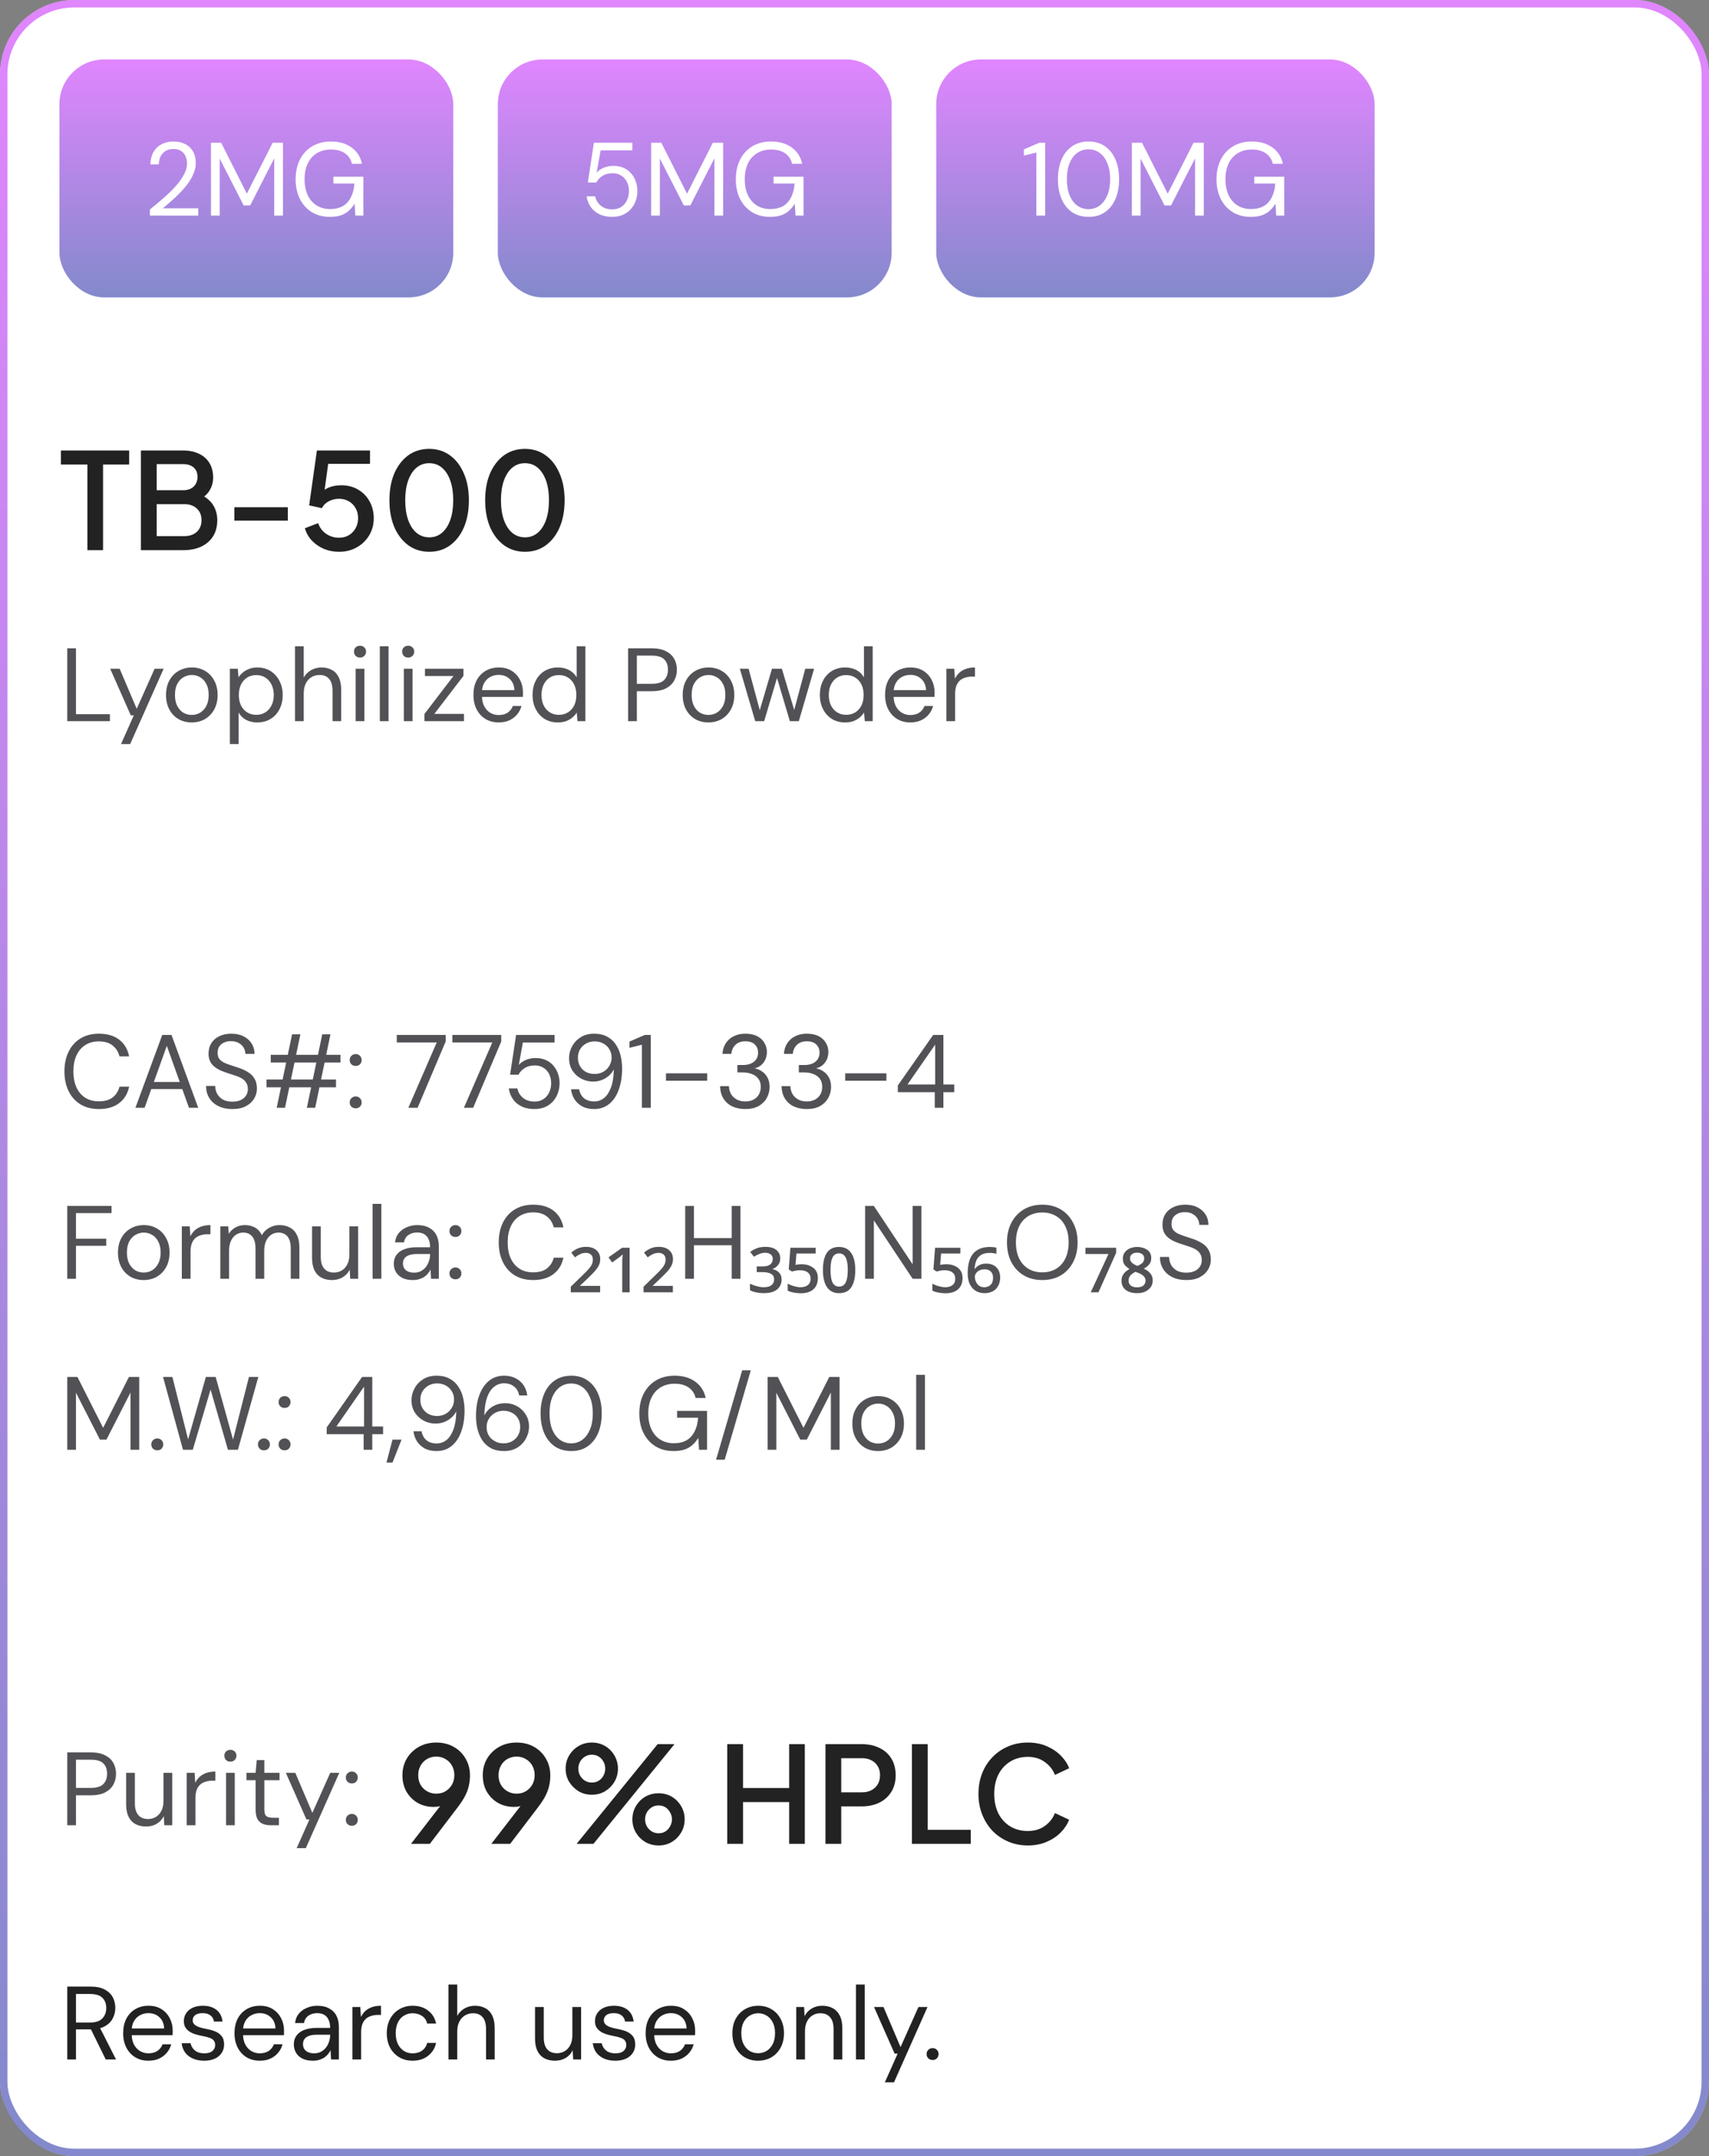
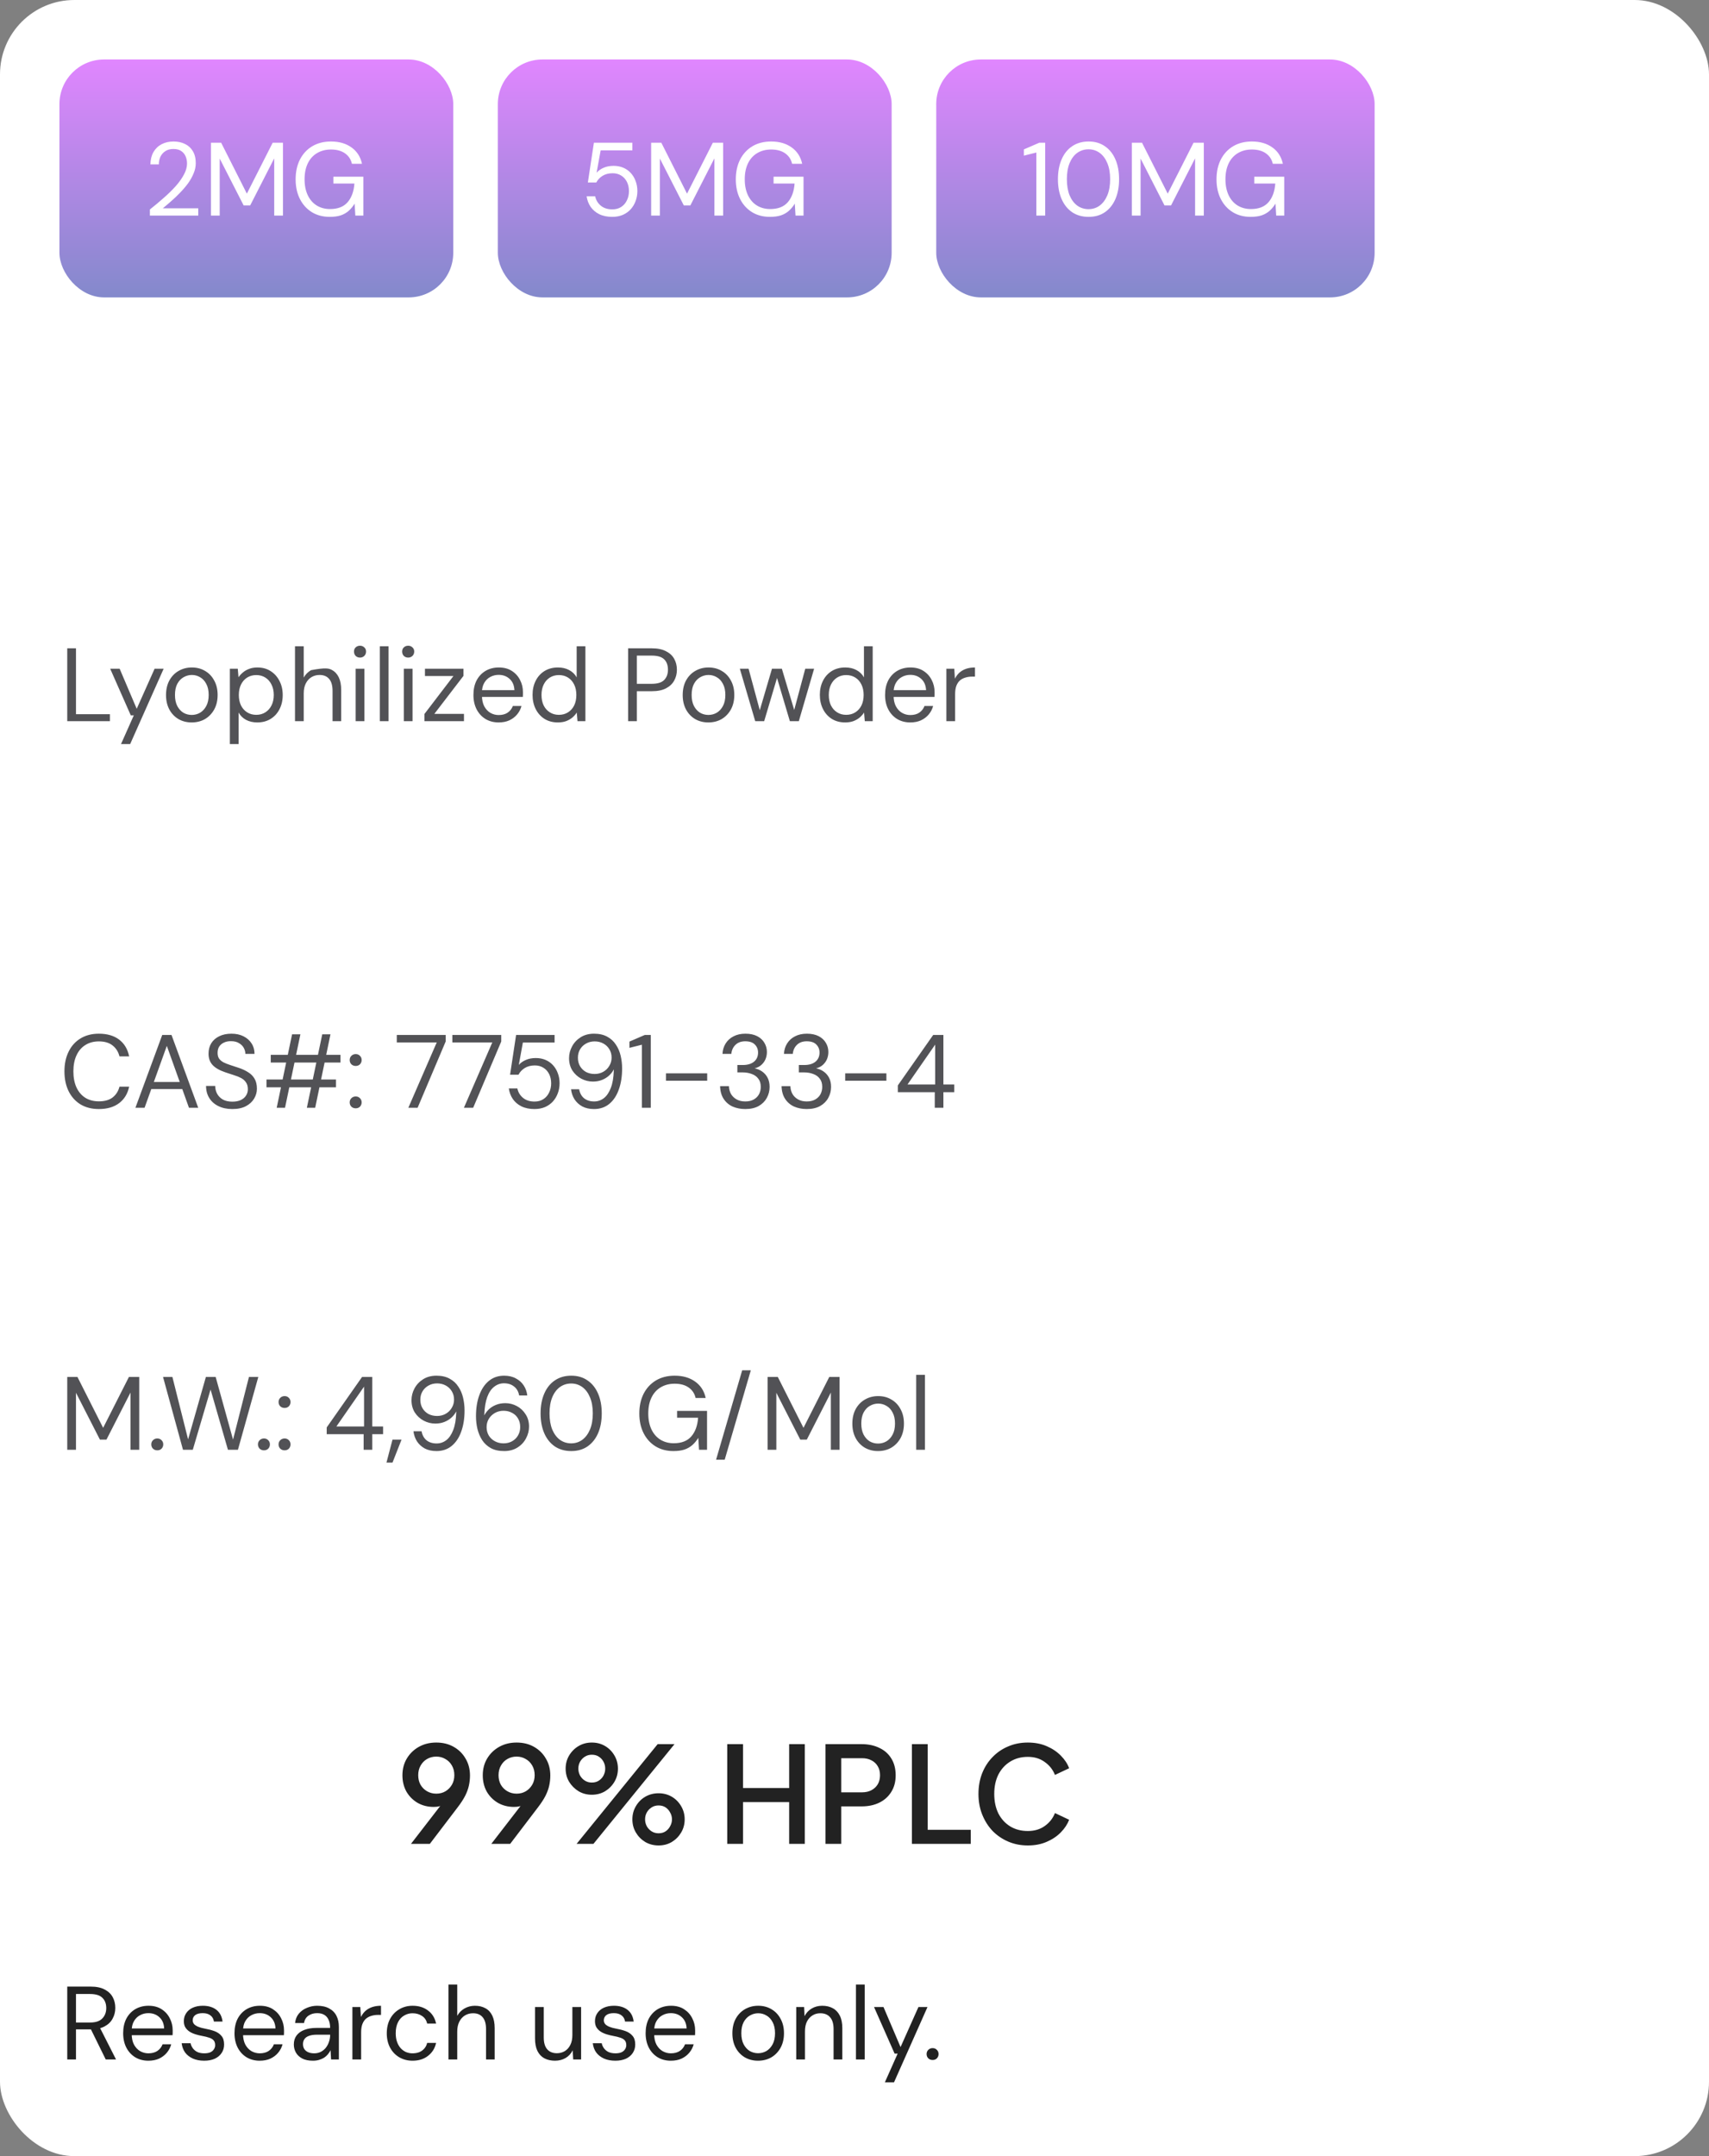
<svg xmlns="http://www.w3.org/2000/svg" width="230" height="290" viewBox="0 0 230 290" fill="none">
  <rect x="0" y="0" width="230" height="290" fill="#808080" stroke="none" />
  <rect width="230" height="290" rx="10" fill="white" />
-   <rect x="0.5" y="0.5" width="229" height="289" rx="9.5" stroke="url(#paint0_linear_1067_13344)" stroke-opacity="0.5" />
  <rect x="8" y="8" width="53" height="32" rx="6" fill="url(#paint1_linear_1067_13344)" fill-opacity="0.5" />
  <path d="M20.172 29V28.174C20.835 27.651 21.465 27.124 22.062 26.592C22.669 26.06 23.206 25.533 23.672 25.01C24.139 24.478 24.503 23.96 24.764 23.456C25.035 22.952 25.17 22.467 25.17 22C25.17 21.655 25.11 21.337 24.988 21.048C24.867 20.749 24.671 20.507 24.4 20.32C24.139 20.133 23.784 20.04 23.336 20.04C22.898 20.04 22.534 20.138 22.244 20.334C21.955 20.521 21.736 20.773 21.586 21.09C21.446 21.398 21.376 21.739 21.376 22.112H20.242C20.252 21.468 20.387 20.917 20.648 20.46C20.919 19.993 21.288 19.639 21.754 19.396C22.221 19.153 22.753 19.032 23.35 19.032C23.938 19.032 24.456 19.144 24.904 19.368C25.352 19.583 25.702 19.905 25.954 20.334C26.216 20.763 26.346 21.305 26.346 21.958C26.346 22.415 26.248 22.873 26.052 23.33C25.866 23.787 25.614 24.235 25.296 24.674C24.979 25.103 24.624 25.519 24.232 25.92C23.85 26.321 23.453 26.699 23.042 27.054C22.641 27.409 22.263 27.731 21.908 28.02H26.682V29H20.172ZM28.393 29V19.2H29.765L33.223 26.046L36.695 19.2H38.081V29H36.905V21.3L33.671 27.628H32.789L29.569 21.328V29H28.393ZM44.378 29.168C43.464 29.168 42.661 28.958 41.97 28.538C41.28 28.109 40.743 27.516 40.36 26.76C39.978 26.004 39.786 25.122 39.786 24.114C39.786 23.115 39.978 22.233 40.36 21.468C40.752 20.703 41.303 20.105 42.012 19.676C42.731 19.247 43.576 19.032 44.546 19.032C45.648 19.032 46.567 19.298 47.304 19.83C48.042 20.353 48.513 21.085 48.718 22.028H47.36C47.23 21.44 46.922 20.973 46.436 20.628C45.951 20.283 45.321 20.11 44.546 20.11C43.828 20.11 43.198 20.273 42.656 20.6C42.124 20.917 41.714 21.375 41.424 21.972C41.135 22.569 40.99 23.283 40.99 24.114C40.99 24.945 41.135 25.663 41.424 26.27C41.714 26.867 42.115 27.325 42.628 27.642C43.151 27.959 43.748 28.118 44.42 28.118C45.466 28.118 46.254 27.81 46.786 27.194C47.318 26.578 47.622 25.743 47.696 24.688H44.868V23.764H48.9V29H47.822L47.724 27.39C47.491 27.773 47.22 28.099 46.912 28.37C46.614 28.631 46.259 28.832 45.848 28.972C45.438 29.103 44.948 29.168 44.378 29.168Z" fill="white" />
  <rect x="67" y="8" width="53" height="32" rx="6" fill="url(#paint2_linear_1067_13344)" fill-opacity="0.5" />
  <path d="M82.391 29.168C81.719 29.168 81.136 29.047 80.641 28.804C80.156 28.561 79.768 28.23 79.479 27.81C79.199 27.39 79.022 26.919 78.947 26.396H80.095C80.207 26.919 80.464 27.343 80.865 27.67C81.266 27.997 81.78 28.16 82.405 28.16C82.872 28.16 83.268 28.053 83.595 27.838C83.931 27.623 84.188 27.329 84.365 26.956C84.552 26.583 84.645 26.167 84.645 25.71C84.645 25.234 84.552 24.814 84.365 24.45C84.178 24.086 83.922 23.806 83.595 23.61C83.268 23.405 82.886 23.302 82.447 23.302C81.915 23.302 81.462 23.419 81.089 23.652C80.716 23.885 80.436 24.184 80.249 24.548H79.115L79.927 19.2H85.107V20.222H80.837L80.291 23.232C80.524 22.961 80.832 22.742 81.215 22.574C81.607 22.397 82.06 22.308 82.573 22.308C83.058 22.308 83.497 22.392 83.889 22.56C84.281 22.728 84.617 22.966 84.897 23.274C85.177 23.582 85.392 23.941 85.541 24.352C85.7 24.763 85.779 25.211 85.779 25.696C85.779 26.172 85.7 26.62 85.541 27.04C85.392 27.451 85.172 27.819 84.883 28.146C84.594 28.463 84.239 28.715 83.819 28.902C83.399 29.079 82.923 29.168 82.391 29.168ZM87.632 29V19.2H89.004L92.462 26.046L95.934 19.2H97.32V29H96.144V21.3L92.91 27.628H92.028L88.808 21.328V29H87.632ZM103.618 29.168C102.703 29.168 101.9 28.958 101.21 28.538C100.519 28.109 99.982 27.516 99.6 26.76C99.217 26.004 99.025 25.122 99.025 24.114C99.025 23.115 99.217 22.233 99.6 21.468C99.992 20.703 100.542 20.105 101.252 19.676C101.97 19.247 102.815 19.032 103.786 19.032C104.887 19.032 105.806 19.298 106.544 19.83C107.281 20.353 107.752 21.085 107.958 22.028H106.6C106.469 21.44 106.161 20.973 105.676 20.628C105.19 20.283 104.56 20.11 103.786 20.11C103.067 20.11 102.437 20.273 101.896 20.6C101.364 20.917 100.953 21.375 100.664 21.972C100.374 22.569 100.23 23.283 100.23 24.114C100.23 24.945 100.374 25.663 100.664 26.27C100.953 26.867 101.354 27.325 101.868 27.642C102.39 27.959 102.988 28.118 103.66 28.118C104.705 28.118 105.494 27.81 106.026 27.194C106.558 26.578 106.861 25.743 106.936 24.688H104.108V23.764H108.14V29H107.062L106.964 27.39C106.73 27.773 106.46 28.099 106.152 28.37C105.853 28.631 105.498 28.832 105.088 28.972C104.677 29.103 104.187 29.168 103.618 29.168Z" fill="white" />
  <rect x="126" y="8" width="59" height="32" rx="6" fill="url(#paint3_linear_1067_13344)" fill-opacity="0.5" />
  <path d="M139.472 29V20.516L137.792 20.936V20.096L139.864 19.2H140.662V29H139.472ZM146.507 29.168C145.648 29.168 144.906 28.958 144.281 28.538C143.665 28.109 143.194 27.516 142.867 26.76C142.54 25.995 142.377 25.108 142.377 24.1C142.377 23.092 142.54 22.21 142.867 21.454C143.194 20.689 143.665 20.096 144.281 19.676C144.906 19.247 145.648 19.032 146.507 19.032C147.366 19.032 148.098 19.247 148.705 19.676C149.321 20.096 149.792 20.689 150.119 21.454C150.446 22.21 150.609 23.092 150.609 24.1C150.609 25.108 150.446 25.995 150.119 26.76C149.792 27.516 149.321 28.109 148.705 28.538C148.098 28.958 147.366 29.168 146.507 29.168ZM146.493 28.132C147.053 28.132 147.552 27.973 147.991 27.656C148.43 27.329 148.775 26.867 149.027 26.27C149.279 25.663 149.405 24.94 149.405 24.1C149.405 23.26 149.279 22.541 149.027 21.944C148.775 21.337 148.43 20.875 147.991 20.558C147.552 20.241 147.053 20.082 146.493 20.082C145.933 20.082 145.429 20.241 144.981 20.558C144.542 20.875 144.197 21.337 143.945 21.944C143.702 22.541 143.581 23.26 143.581 24.1C143.581 24.94 143.702 25.663 143.945 26.27C144.197 26.867 144.542 27.329 144.981 27.656C145.429 27.973 145.933 28.132 146.493 28.132ZM152.325 29V19.2H153.697L157.155 26.046L160.627 19.2H162.013V29H160.837V21.3L157.603 27.628H156.721L153.501 21.328V29H152.325ZM168.311 29.168C167.396 29.168 166.594 28.958 165.903 28.538C165.212 28.109 164.676 27.516 164.293 26.76C163.91 26.004 163.719 25.122 163.719 24.114C163.719 23.115 163.91 22.233 164.293 21.468C164.685 20.703 165.236 20.105 165.945 19.676C166.664 19.247 167.508 19.032 168.479 19.032C169.58 19.032 170.5 19.298 171.237 19.83C171.974 20.353 172.446 21.085 172.651 22.028H171.293C171.162 21.44 170.854 20.973 170.369 20.628C169.884 20.283 169.254 20.11 168.479 20.11C167.76 20.11 167.13 20.273 166.589 20.6C166.057 20.917 165.646 21.375 165.357 21.972C165.068 22.569 164.923 23.283 164.923 24.114C164.923 24.945 165.068 25.663 165.357 26.27C165.646 26.867 166.048 27.325 166.561 27.642C167.084 27.959 167.681 28.118 168.353 28.118C169.398 28.118 170.187 27.81 170.719 27.194C171.251 26.578 171.554 25.743 171.629 24.688H168.801V23.764H172.833V29H171.755L171.657 27.39C171.424 27.773 171.153 28.099 170.845 28.37C170.546 28.631 170.192 28.832 169.781 28.972C169.37 29.103 168.88 29.168 168.311 29.168Z" fill="white" />
-   <path d="M11.762 74V62.48H8.198V60.59H17.378V62.48H13.868V74H11.762ZM18.966 74V60.59H24.618C25.458 60.59 26.184 60.74 26.796 61.04C27.408 61.328 27.876 61.748 28.2 62.3C28.524 62.84 28.686 63.482 28.686 64.226C28.686 64.874 28.518 65.468 28.182 66.008C27.858 66.536 27.348 66.956 26.652 67.268V66.368C27.264 66.608 27.762 66.914 28.146 67.286C28.53 67.646 28.806 68.054 28.974 68.51C29.154 68.966 29.244 69.446 29.244 69.95C29.244 71.21 28.83 72.2 28.002 72.92C27.186 73.64 26.064 74 24.636 74H18.966ZM21.09 72.11H24.798C25.506 72.11 26.07 71.918 26.49 71.534C26.91 71.138 27.12 70.616 27.12 69.968C27.12 69.308 26.91 68.786 26.49 68.402C26.07 68.006 25.506 67.808 24.798 67.808H21.09V72.11ZM21.09 65.936H24.672C25.248 65.936 25.71 65.774 26.058 65.45C26.406 65.114 26.58 64.676 26.58 64.136C26.58 63.596 26.406 63.176 26.058 62.876C25.71 62.576 25.248 62.426 24.672 62.426H21.09V65.936ZM31.537 70.022V68.222H38.737V70.022H31.537ZM45.62 74.216C44.912 74.216 44.246 74.09 43.622 73.838C42.998 73.574 42.458 73.208 42.002 72.74C41.546 72.272 41.222 71.708 41.03 71.048L42.812 70.364C43.04 71 43.412 71.486 43.928 71.822C44.444 72.158 45.008 72.326 45.62 72.326C46.124 72.326 46.568 72.212 46.952 71.984C47.336 71.756 47.636 71.444 47.852 71.048C48.08 70.652 48.194 70.202 48.194 69.698C48.194 69.182 48.08 68.732 47.852 68.348C47.636 67.952 47.336 67.646 46.952 67.43C46.568 67.202 46.124 67.088 45.62 67.088C45.116 67.088 44.654 67.202 44.234 67.43C43.814 67.658 43.508 67.964 43.316 68.348L41.606 67.97L42.65 60.59H49.796V62.39H43.478L44.288 61.508L43.514 67.16L42.848 66.71C43.208 66.206 43.646 65.84 44.162 65.612C44.678 65.384 45.266 65.27 45.926 65.27C46.802 65.27 47.564 65.468 48.212 65.864C48.872 66.248 49.382 66.776 49.742 67.448C50.114 68.108 50.3 68.858 50.3 69.698C50.3 70.55 50.096 71.318 49.688 72.002C49.28 72.686 48.722 73.226 48.014 73.622C47.318 74.018 46.52 74.216 45.62 74.216ZM57.775 74.216C56.706 74.216 55.77 73.928 54.967 73.352C54.163 72.764 53.532 71.954 53.077 70.922C52.633 69.878 52.41 68.666 52.41 67.286C52.41 65.894 52.633 64.682 53.077 63.65C53.532 62.618 54.157 61.814 54.949 61.238C55.752 60.662 56.688 60.374 57.757 60.374C58.825 60.374 59.755 60.662 60.547 61.238C61.35 61.814 61.974 62.624 62.419 63.668C62.874 64.7 63.102 65.906 63.102 67.286C63.102 68.666 62.88 69.878 62.437 70.922C61.992 71.954 61.368 72.764 60.565 73.352C59.773 73.928 58.843 74.216 57.775 74.216ZM57.775 72.272C58.434 72.272 59.005 72.068 59.484 71.66C59.965 71.252 60.337 70.676 60.6 69.932C60.864 69.188 60.996 68.306 60.996 67.286C60.996 66.266 60.864 65.384 60.6 64.64C60.337 63.896 59.965 63.32 59.484 62.912C59.005 62.504 58.428 62.3 57.757 62.3C57.096 62.3 56.526 62.504 56.047 62.912C55.566 63.32 55.194 63.896 54.931 64.64C54.666 65.384 54.535 66.266 54.535 67.286C54.535 68.294 54.666 69.176 54.931 69.932C55.194 70.676 55.566 71.252 56.047 71.66C56.538 72.068 57.114 72.272 57.775 72.272ZM70.659 74.216C69.591 74.216 68.655 73.928 67.851 73.352C67.047 72.764 66.417 71.954 65.961 70.922C65.517 69.878 65.295 68.666 65.295 67.286C65.295 65.894 65.517 64.682 65.961 63.65C66.417 62.618 67.041 61.814 67.833 61.238C68.637 60.662 69.573 60.374 70.641 60.374C71.709 60.374 72.639 60.662 73.431 61.238C74.235 61.814 74.859 62.624 75.303 63.668C75.759 64.7 75.987 65.906 75.987 67.286C75.987 68.666 75.765 69.878 75.321 70.922C74.877 71.954 74.253 72.764 73.449 73.352C72.657 73.928 71.727 74.216 70.659 74.216ZM70.659 72.272C71.319 72.272 71.889 72.068 72.369 71.66C72.849 71.252 73.221 70.676 73.485 69.932C73.749 69.188 73.881 68.306 73.881 67.286C73.881 66.266 73.749 65.384 73.485 64.64C73.221 63.896 72.849 63.32 72.369 62.912C71.889 62.504 71.313 62.3 70.641 62.3C69.981 62.3 69.411 62.504 68.931 62.912C68.451 63.32 68.079 63.896 67.815 64.64C67.551 65.384 67.419 66.266 67.419 67.286C67.419 68.294 67.551 69.176 67.815 69.932C68.079 70.676 68.451 71.252 68.931 71.66C69.423 72.068 69.999 72.272 70.659 72.272Z" fill="#222222" />
-   <path d="M9.05 97V87.2H10.226V96.062H14.79V97H9.05ZM16.285 100.08L18.007 96.216H17.601L14.829 89.944H16.103L18.399 95.334L20.807 89.944H22.025L17.517 100.08H16.285ZM25.788 97.168C25.135 97.168 24.547 97.019 24.024 96.72C23.502 96.412 23.091 95.983 22.792 95.432C22.494 94.872 22.344 94.223 22.344 93.486C22.344 92.73 22.494 92.077 22.792 91.526C23.1 90.966 23.515 90.537 24.038 90.238C24.57 89.93 25.163 89.776 25.816 89.776C26.488 89.776 27.081 89.93 27.594 90.238C28.117 90.537 28.527 90.966 28.826 91.526C29.134 92.077 29.288 92.725 29.288 93.472C29.288 94.219 29.134 94.872 28.826 95.432C28.518 95.983 28.103 96.412 27.58 96.72C27.058 97.019 26.46 97.168 25.788 97.168ZM25.802 96.16C26.203 96.16 26.577 96.062 26.922 95.866C27.267 95.661 27.547 95.357 27.762 94.956C27.977 94.555 28.084 94.06 28.084 93.472C28.084 92.875 27.977 92.38 27.762 91.988C27.557 91.587 27.282 91.288 26.936 91.092C26.6 90.887 26.227 90.784 25.816 90.784C25.424 90.784 25.051 90.887 24.696 91.092C24.351 91.288 24.071 91.587 23.856 91.988C23.651 92.38 23.548 92.875 23.548 93.472C23.548 94.06 23.651 94.555 23.856 94.956C24.071 95.357 24.346 95.661 24.682 95.866C25.027 96.062 25.401 96.16 25.802 96.16ZM30.937 100.08V89.944H32.001L32.099 91.092C32.248 90.868 32.44 90.658 32.673 90.462C32.906 90.257 33.186 90.093 33.513 89.972C33.84 89.841 34.213 89.776 34.633 89.776C35.324 89.776 35.921 89.939 36.425 90.266C36.938 90.593 37.335 91.036 37.615 91.596C37.904 92.147 38.049 92.777 38.049 93.486C38.049 94.195 37.904 94.83 37.615 95.39C37.335 95.941 36.938 96.375 36.425 96.692C35.912 97.009 35.31 97.168 34.619 97.168C34.05 97.168 33.546 97.051 33.107 96.818C32.678 96.585 32.346 96.258 32.113 95.838V100.08H30.937ZM34.493 96.146C34.95 96.146 35.356 96.034 35.711 95.81C36.066 95.586 36.341 95.278 36.537 94.886C36.742 94.485 36.845 94.013 36.845 93.472C36.845 92.94 36.742 92.473 36.537 92.072C36.341 91.671 36.066 91.358 35.711 91.134C35.356 90.91 34.95 90.798 34.493 90.798C34.026 90.798 33.616 90.91 33.261 91.134C32.906 91.358 32.631 91.671 32.435 92.072C32.239 92.473 32.141 92.94 32.141 93.472C32.141 94.013 32.239 94.485 32.435 94.886C32.631 95.278 32.906 95.586 33.261 95.81C33.616 96.034 34.026 96.146 34.493 96.146ZM39.701 97V86.92H40.877V91.134C41.11 90.714 41.437 90.383 41.857 90.14C42.286 89.897 42.753 89.776 43.257 89.776C43.798 89.776 44.269 89.888 44.671 90.112C45.072 90.327 45.38 90.658 45.595 91.106C45.809 91.554 45.917 92.119 45.917 92.8V97H44.755V92.926C44.755 92.217 44.605 91.685 44.307 91.33C44.008 90.966 43.574 90.784 43.005 90.784C42.603 90.784 42.239 90.882 41.913 91.078C41.595 91.274 41.343 91.554 41.157 91.918C40.97 92.282 40.877 92.73 40.877 93.262V97H39.701ZM47.865 97V89.944H49.041V97H47.865ZM48.453 88.446C48.22 88.446 48.024 88.371 47.865 88.222C47.716 88.063 47.641 87.867 47.641 87.634C47.641 87.401 47.716 87.214 47.865 87.074C48.024 86.925 48.22 86.85 48.453 86.85C48.677 86.85 48.869 86.925 49.027 87.074C49.186 87.214 49.265 87.401 49.265 87.634C49.265 87.867 49.186 88.063 49.027 88.222C48.869 88.371 48.677 88.446 48.453 88.446ZM51.117 97V86.92H52.293V97H51.117ZM54.346 97V89.944H55.522V97H54.346ZM54.934 88.446C54.701 88.446 54.505 88.371 54.346 88.222C54.197 88.063 54.122 87.867 54.122 87.634C54.122 87.401 54.197 87.214 54.346 87.074C54.505 86.925 54.701 86.85 54.934 86.85C55.158 86.85 55.349 86.925 55.508 87.074C55.667 87.214 55.746 87.401 55.746 87.634C55.746 87.867 55.667 88.063 55.508 88.222C55.349 88.371 55.158 88.446 54.934 88.446ZM57.121 97V96.034L61.027 90.924H57.191V89.944H62.371V90.91L58.451 96.02H62.441V97H57.121ZM67.103 97.168C66.441 97.168 65.853 97.014 65.339 96.706C64.835 96.398 64.439 95.969 64.149 95.418C63.86 94.858 63.715 94.209 63.715 93.472C63.715 92.725 63.855 92.077 64.135 91.526C64.425 90.975 64.826 90.546 65.339 90.238C65.862 89.93 66.459 89.776 67.131 89.776C67.822 89.776 68.405 89.93 68.881 90.238C69.367 90.546 69.735 90.952 69.987 91.456C70.249 91.951 70.379 92.497 70.379 93.094C70.379 93.187 70.379 93.285 70.379 93.388C70.379 93.491 70.375 93.607 70.365 93.738H64.597V92.828H69.231C69.203 92.184 68.989 91.68 68.587 91.316C68.195 90.952 67.701 90.77 67.103 90.77C66.702 90.77 66.329 90.863 65.983 91.05C65.647 91.227 65.377 91.493 65.171 91.848C64.966 92.193 64.863 92.627 64.863 93.15V93.542C64.863 94.121 64.966 94.606 65.171 94.998C65.386 95.39 65.661 95.684 65.997 95.88C66.343 96.076 66.711 96.174 67.103 96.174C67.598 96.174 68.004 96.067 68.321 95.852C68.648 95.628 68.881 95.329 69.021 94.956H70.183C70.071 95.376 69.875 95.754 69.595 96.09C69.315 96.426 68.965 96.692 68.545 96.888C68.135 97.075 67.654 97.168 67.103 97.168ZM75.074 97.168C74.393 97.168 73.796 97.009 73.282 96.692C72.769 96.365 72.372 95.922 72.092 95.362C71.812 94.802 71.672 94.167 71.672 93.458C71.672 92.749 71.812 92.119 72.092 91.568C72.372 91.008 72.769 90.569 73.282 90.252C73.805 89.935 74.407 89.776 75.088 89.776C75.667 89.776 76.171 89.893 76.6 90.126C77.039 90.359 77.375 90.686 77.608 91.106V86.92H78.784V97H77.72L77.622 95.838C77.473 96.071 77.282 96.291 77.048 96.496C76.815 96.692 76.535 96.855 76.208 96.986C75.882 97.107 75.504 97.168 75.074 97.168ZM75.214 96.146C75.681 96.146 76.092 96.034 76.446 95.81C76.801 95.586 77.076 95.278 77.272 94.886C77.468 94.485 77.566 94.013 77.566 93.472C77.566 92.94 77.468 92.473 77.272 92.072C77.076 91.671 76.801 91.358 76.446 91.134C76.092 90.91 75.681 90.798 75.214 90.798C74.757 90.798 74.351 90.91 73.996 91.134C73.642 91.358 73.366 91.671 73.17 92.072C72.974 92.473 72.876 92.94 72.876 93.472C72.876 94.013 72.974 94.485 73.17 94.886C73.366 95.278 73.642 95.586 73.996 95.81C74.351 96.034 74.757 96.146 75.214 96.146ZM84.532 97V87.2H87.724C88.499 87.2 89.134 87.331 89.628 87.592C90.132 87.844 90.501 88.185 90.734 88.614C90.977 89.043 91.098 89.533 91.098 90.084C91.098 90.616 90.977 91.101 90.734 91.54C90.501 91.969 90.137 92.315 89.642 92.576C89.148 92.837 88.508 92.968 87.724 92.968H85.708V97H84.532ZM85.708 91.974H87.71C88.494 91.974 89.054 91.801 89.39 91.456C89.726 91.111 89.894 90.653 89.894 90.084C89.894 89.477 89.726 89.011 89.39 88.684C89.054 88.348 88.494 88.18 87.71 88.18H85.708V91.974ZM95.323 97.168C94.67 97.168 94.082 97.019 93.559 96.72C93.037 96.412 92.626 95.983 92.327 95.432C92.029 94.872 91.879 94.223 91.879 93.486C91.879 92.73 92.029 92.077 92.327 91.526C92.635 90.966 93.051 90.537 93.573 90.238C94.105 89.93 94.698 89.776 95.351 89.776C96.023 89.776 96.616 89.93 97.129 90.238C97.652 90.537 98.063 90.966 98.361 91.526C98.669 92.077 98.823 92.725 98.823 93.472C98.823 94.219 98.669 94.872 98.361 95.432C98.053 95.983 97.638 96.412 97.115 96.72C96.593 97.019 95.995 97.168 95.323 97.168ZM95.337 96.16C95.739 96.16 96.112 96.062 96.457 95.866C96.803 95.661 97.083 95.357 97.297 94.956C97.512 94.555 97.619 94.06 97.619 93.472C97.619 92.875 97.512 92.38 97.297 91.988C97.092 91.587 96.817 91.288 96.471 91.092C96.135 90.887 95.762 90.784 95.351 90.784C94.959 90.784 94.586 90.887 94.231 91.092C93.886 91.288 93.606 91.587 93.391 91.988C93.186 92.38 93.083 92.875 93.083 93.472C93.083 94.06 93.186 94.555 93.391 94.956C93.606 95.357 93.881 95.661 94.217 95.866C94.563 96.062 94.936 96.16 95.337 96.16ZM101.64 97L99.568 89.944H100.744L102.354 95.894H102.144L103.894 89.944H105.224L107.002 95.88L106.778 95.894L108.374 89.944H109.564L107.506 97H106.302L104.454 90.784H104.692L102.844 97H101.64ZM113.738 97.168C113.057 97.168 112.46 97.009 111.946 96.692C111.433 96.365 111.036 95.922 110.756 95.362C110.476 94.802 110.336 94.167 110.336 93.458C110.336 92.749 110.476 92.119 110.756 91.568C111.036 91.008 111.433 90.569 111.946 90.252C112.469 89.935 113.071 89.776 113.752 89.776C114.331 89.776 114.835 89.893 115.264 90.126C115.703 90.359 116.039 90.686 116.272 91.106V86.92H117.448V97H116.384L116.286 95.838C116.137 96.071 115.946 96.291 115.712 96.496C115.479 96.692 115.199 96.855 114.872 96.986C114.546 97.107 114.168 97.168 113.738 97.168ZM113.878 96.146C114.345 96.146 114.756 96.034 115.11 95.81C115.465 95.586 115.74 95.278 115.936 94.886C116.132 94.485 116.23 94.013 116.23 93.472C116.23 92.94 116.132 92.473 115.936 92.072C115.74 91.671 115.465 91.358 115.11 91.134C114.756 90.91 114.345 90.798 113.878 90.798C113.421 90.798 113.015 90.91 112.66 91.134C112.306 91.358 112.03 91.671 111.834 92.072C111.638 92.473 111.54 92.94 111.54 93.472C111.54 94.013 111.638 94.485 111.834 94.886C112.03 95.278 112.306 95.586 112.66 95.81C113.015 96.034 113.421 96.146 113.878 96.146ZM122.502 97.168C121.839 97.168 121.251 97.014 120.738 96.706C120.234 96.398 119.837 95.969 119.548 95.418C119.258 94.858 119.114 94.209 119.114 93.472C119.114 92.725 119.254 92.077 119.534 91.526C119.823 90.975 120.224 90.546 120.738 90.238C121.26 89.93 121.858 89.776 122.53 89.776C123.22 89.776 123.804 89.93 124.28 90.238C124.765 90.546 125.134 90.952 125.386 91.456C125.647 91.951 125.778 92.497 125.778 93.094C125.778 93.187 125.778 93.285 125.778 93.388C125.778 93.491 125.773 93.607 125.764 93.738H119.996V92.828H124.63C124.602 92.184 124.387 91.68 123.986 91.316C123.594 90.952 123.099 90.77 122.502 90.77C122.1 90.77 121.727 90.863 121.382 91.05C121.046 91.227 120.775 91.493 120.57 91.848C120.364 92.193 120.262 92.627 120.262 93.15V93.542C120.262 94.121 120.364 94.606 120.57 94.998C120.784 95.39 121.06 95.684 121.396 95.88C121.741 96.076 122.11 96.174 122.502 96.174C122.996 96.174 123.402 96.067 123.72 95.852C124.046 95.628 124.28 95.329 124.42 94.956H125.582C125.47 95.376 125.274 95.754 124.994 96.09C124.714 96.426 124.364 96.692 123.944 96.888C123.533 97.075 123.052 97.168 122.502 97.168ZM127.365 97V89.944H128.429L128.513 91.288C128.671 90.971 128.872 90.7 129.115 90.476C129.367 90.252 129.665 90.079 130.011 89.958C130.365 89.837 130.767 89.776 131.215 89.776V91.008H130.781C130.482 91.008 130.197 91.05 129.927 91.134C129.656 91.209 129.413 91.335 129.199 91.512C128.993 91.689 128.83 91.932 128.709 92.24C128.597 92.539 128.541 92.912 128.541 93.36V97H127.365Z" fill="#525256" />
+   <path d="M9.05 97V87.2H10.226V96.062H14.79V97H9.05ZM16.285 100.08L18.007 96.216H17.601L14.829 89.944H16.103L18.399 95.334L20.807 89.944H22.025L17.517 100.08H16.285ZM25.788 97.168C25.135 97.168 24.547 97.019 24.024 96.72C23.502 96.412 23.091 95.983 22.792 95.432C22.494 94.872 22.344 94.223 22.344 93.486C22.344 92.73 22.494 92.077 22.792 91.526C23.1 90.966 23.515 90.537 24.038 90.238C24.57 89.93 25.163 89.776 25.816 89.776C26.488 89.776 27.081 89.93 27.594 90.238C28.117 90.537 28.527 90.966 28.826 91.526C29.134 92.077 29.288 92.725 29.288 93.472C29.288 94.219 29.134 94.872 28.826 95.432C28.518 95.983 28.103 96.412 27.58 96.72C27.058 97.019 26.46 97.168 25.788 97.168ZM25.802 96.16C26.203 96.16 26.577 96.062 26.922 95.866C27.267 95.661 27.547 95.357 27.762 94.956C27.977 94.555 28.084 94.06 28.084 93.472C28.084 92.875 27.977 92.38 27.762 91.988C27.557 91.587 27.282 91.288 26.936 91.092C26.6 90.887 26.227 90.784 25.816 90.784C25.424 90.784 25.051 90.887 24.696 91.092C24.351 91.288 24.071 91.587 23.856 91.988C23.651 92.38 23.548 92.875 23.548 93.472C23.548 94.06 23.651 94.555 23.856 94.956C24.071 95.357 24.346 95.661 24.682 95.866C25.027 96.062 25.401 96.16 25.802 96.16ZM30.937 100.08V89.944H32.001L32.099 91.092C32.248 90.868 32.44 90.658 32.673 90.462C32.906 90.257 33.186 90.093 33.513 89.972C33.84 89.841 34.213 89.776 34.633 89.776C35.324 89.776 35.921 89.939 36.425 90.266C36.938 90.593 37.335 91.036 37.615 91.596C37.904 92.147 38.049 92.777 38.049 93.486C38.049 94.195 37.904 94.83 37.615 95.39C37.335 95.941 36.938 96.375 36.425 96.692C35.912 97.009 35.31 97.168 34.619 97.168C34.05 97.168 33.546 97.051 33.107 96.818C32.678 96.585 32.346 96.258 32.113 95.838V100.08H30.937ZM34.493 96.146C34.95 96.146 35.356 96.034 35.711 95.81C36.066 95.586 36.341 95.278 36.537 94.886C36.742 94.485 36.845 94.013 36.845 93.472C36.845 92.94 36.742 92.473 36.537 92.072C36.341 91.671 36.066 91.358 35.711 91.134C35.356 90.91 34.95 90.798 34.493 90.798C34.026 90.798 33.616 90.91 33.261 91.134C32.906 91.358 32.631 91.671 32.435 92.072C32.239 92.473 32.141 92.94 32.141 93.472C32.141 94.013 32.239 94.485 32.435 94.886C32.631 95.278 32.906 95.586 33.261 95.81C33.616 96.034 34.026 96.146 34.493 96.146ZM39.701 97V86.92H40.877V91.134C41.11 90.714 41.437 90.383 41.857 90.14C43.798 89.776 44.269 89.888 44.671 90.112C45.072 90.327 45.38 90.658 45.595 91.106C45.809 91.554 45.917 92.119 45.917 92.8V97H44.755V92.926C44.755 92.217 44.605 91.685 44.307 91.33C44.008 90.966 43.574 90.784 43.005 90.784C42.603 90.784 42.239 90.882 41.913 91.078C41.595 91.274 41.343 91.554 41.157 91.918C40.97 92.282 40.877 92.73 40.877 93.262V97H39.701ZM47.865 97V89.944H49.041V97H47.865ZM48.453 88.446C48.22 88.446 48.024 88.371 47.865 88.222C47.716 88.063 47.641 87.867 47.641 87.634C47.641 87.401 47.716 87.214 47.865 87.074C48.024 86.925 48.22 86.85 48.453 86.85C48.677 86.85 48.869 86.925 49.027 87.074C49.186 87.214 49.265 87.401 49.265 87.634C49.265 87.867 49.186 88.063 49.027 88.222C48.869 88.371 48.677 88.446 48.453 88.446ZM51.117 97V86.92H52.293V97H51.117ZM54.346 97V89.944H55.522V97H54.346ZM54.934 88.446C54.701 88.446 54.505 88.371 54.346 88.222C54.197 88.063 54.122 87.867 54.122 87.634C54.122 87.401 54.197 87.214 54.346 87.074C54.505 86.925 54.701 86.85 54.934 86.85C55.158 86.85 55.349 86.925 55.508 87.074C55.667 87.214 55.746 87.401 55.746 87.634C55.746 87.867 55.667 88.063 55.508 88.222C55.349 88.371 55.158 88.446 54.934 88.446ZM57.121 97V96.034L61.027 90.924H57.191V89.944H62.371V90.91L58.451 96.02H62.441V97H57.121ZM67.103 97.168C66.441 97.168 65.853 97.014 65.339 96.706C64.835 96.398 64.439 95.969 64.149 95.418C63.86 94.858 63.715 94.209 63.715 93.472C63.715 92.725 63.855 92.077 64.135 91.526C64.425 90.975 64.826 90.546 65.339 90.238C65.862 89.93 66.459 89.776 67.131 89.776C67.822 89.776 68.405 89.93 68.881 90.238C69.367 90.546 69.735 90.952 69.987 91.456C70.249 91.951 70.379 92.497 70.379 93.094C70.379 93.187 70.379 93.285 70.379 93.388C70.379 93.491 70.375 93.607 70.365 93.738H64.597V92.828H69.231C69.203 92.184 68.989 91.68 68.587 91.316C68.195 90.952 67.701 90.77 67.103 90.77C66.702 90.77 66.329 90.863 65.983 91.05C65.647 91.227 65.377 91.493 65.171 91.848C64.966 92.193 64.863 92.627 64.863 93.15V93.542C64.863 94.121 64.966 94.606 65.171 94.998C65.386 95.39 65.661 95.684 65.997 95.88C66.343 96.076 66.711 96.174 67.103 96.174C67.598 96.174 68.004 96.067 68.321 95.852C68.648 95.628 68.881 95.329 69.021 94.956H70.183C70.071 95.376 69.875 95.754 69.595 96.09C69.315 96.426 68.965 96.692 68.545 96.888C68.135 97.075 67.654 97.168 67.103 97.168ZM75.074 97.168C74.393 97.168 73.796 97.009 73.282 96.692C72.769 96.365 72.372 95.922 72.092 95.362C71.812 94.802 71.672 94.167 71.672 93.458C71.672 92.749 71.812 92.119 72.092 91.568C72.372 91.008 72.769 90.569 73.282 90.252C73.805 89.935 74.407 89.776 75.088 89.776C75.667 89.776 76.171 89.893 76.6 90.126C77.039 90.359 77.375 90.686 77.608 91.106V86.92H78.784V97H77.72L77.622 95.838C77.473 96.071 77.282 96.291 77.048 96.496C76.815 96.692 76.535 96.855 76.208 96.986C75.882 97.107 75.504 97.168 75.074 97.168ZM75.214 96.146C75.681 96.146 76.092 96.034 76.446 95.81C76.801 95.586 77.076 95.278 77.272 94.886C77.468 94.485 77.566 94.013 77.566 93.472C77.566 92.94 77.468 92.473 77.272 92.072C77.076 91.671 76.801 91.358 76.446 91.134C76.092 90.91 75.681 90.798 75.214 90.798C74.757 90.798 74.351 90.91 73.996 91.134C73.642 91.358 73.366 91.671 73.17 92.072C72.974 92.473 72.876 92.94 72.876 93.472C72.876 94.013 72.974 94.485 73.17 94.886C73.366 95.278 73.642 95.586 73.996 95.81C74.351 96.034 74.757 96.146 75.214 96.146ZM84.532 97V87.2H87.724C88.499 87.2 89.134 87.331 89.628 87.592C90.132 87.844 90.501 88.185 90.734 88.614C90.977 89.043 91.098 89.533 91.098 90.084C91.098 90.616 90.977 91.101 90.734 91.54C90.501 91.969 90.137 92.315 89.642 92.576C89.148 92.837 88.508 92.968 87.724 92.968H85.708V97H84.532ZM85.708 91.974H87.71C88.494 91.974 89.054 91.801 89.39 91.456C89.726 91.111 89.894 90.653 89.894 90.084C89.894 89.477 89.726 89.011 89.39 88.684C89.054 88.348 88.494 88.18 87.71 88.18H85.708V91.974ZM95.323 97.168C94.67 97.168 94.082 97.019 93.559 96.72C93.037 96.412 92.626 95.983 92.327 95.432C92.029 94.872 91.879 94.223 91.879 93.486C91.879 92.73 92.029 92.077 92.327 91.526C92.635 90.966 93.051 90.537 93.573 90.238C94.105 89.93 94.698 89.776 95.351 89.776C96.023 89.776 96.616 89.93 97.129 90.238C97.652 90.537 98.063 90.966 98.361 91.526C98.669 92.077 98.823 92.725 98.823 93.472C98.823 94.219 98.669 94.872 98.361 95.432C98.053 95.983 97.638 96.412 97.115 96.72C96.593 97.019 95.995 97.168 95.323 97.168ZM95.337 96.16C95.739 96.16 96.112 96.062 96.457 95.866C96.803 95.661 97.083 95.357 97.297 94.956C97.512 94.555 97.619 94.06 97.619 93.472C97.619 92.875 97.512 92.38 97.297 91.988C97.092 91.587 96.817 91.288 96.471 91.092C96.135 90.887 95.762 90.784 95.351 90.784C94.959 90.784 94.586 90.887 94.231 91.092C93.886 91.288 93.606 91.587 93.391 91.988C93.186 92.38 93.083 92.875 93.083 93.472C93.083 94.06 93.186 94.555 93.391 94.956C93.606 95.357 93.881 95.661 94.217 95.866C94.563 96.062 94.936 96.16 95.337 96.16ZM101.64 97L99.568 89.944H100.744L102.354 95.894H102.144L103.894 89.944H105.224L107.002 95.88L106.778 95.894L108.374 89.944H109.564L107.506 97H106.302L104.454 90.784H104.692L102.844 97H101.64ZM113.738 97.168C113.057 97.168 112.46 97.009 111.946 96.692C111.433 96.365 111.036 95.922 110.756 95.362C110.476 94.802 110.336 94.167 110.336 93.458C110.336 92.749 110.476 92.119 110.756 91.568C111.036 91.008 111.433 90.569 111.946 90.252C112.469 89.935 113.071 89.776 113.752 89.776C114.331 89.776 114.835 89.893 115.264 90.126C115.703 90.359 116.039 90.686 116.272 91.106V86.92H117.448V97H116.384L116.286 95.838C116.137 96.071 115.946 96.291 115.712 96.496C115.479 96.692 115.199 96.855 114.872 96.986C114.546 97.107 114.168 97.168 113.738 97.168ZM113.878 96.146C114.345 96.146 114.756 96.034 115.11 95.81C115.465 95.586 115.74 95.278 115.936 94.886C116.132 94.485 116.23 94.013 116.23 93.472C116.23 92.94 116.132 92.473 115.936 92.072C115.74 91.671 115.465 91.358 115.11 91.134C114.756 90.91 114.345 90.798 113.878 90.798C113.421 90.798 113.015 90.91 112.66 91.134C112.306 91.358 112.03 91.671 111.834 92.072C111.638 92.473 111.54 92.94 111.54 93.472C111.54 94.013 111.638 94.485 111.834 94.886C112.03 95.278 112.306 95.586 112.66 95.81C113.015 96.034 113.421 96.146 113.878 96.146ZM122.502 97.168C121.839 97.168 121.251 97.014 120.738 96.706C120.234 96.398 119.837 95.969 119.548 95.418C119.258 94.858 119.114 94.209 119.114 93.472C119.114 92.725 119.254 92.077 119.534 91.526C119.823 90.975 120.224 90.546 120.738 90.238C121.26 89.93 121.858 89.776 122.53 89.776C123.22 89.776 123.804 89.93 124.28 90.238C124.765 90.546 125.134 90.952 125.386 91.456C125.647 91.951 125.778 92.497 125.778 93.094C125.778 93.187 125.778 93.285 125.778 93.388C125.778 93.491 125.773 93.607 125.764 93.738H119.996V92.828H124.63C124.602 92.184 124.387 91.68 123.986 91.316C123.594 90.952 123.099 90.77 122.502 90.77C122.1 90.77 121.727 90.863 121.382 91.05C121.046 91.227 120.775 91.493 120.57 91.848C120.364 92.193 120.262 92.627 120.262 93.15V93.542C120.262 94.121 120.364 94.606 120.57 94.998C120.784 95.39 121.06 95.684 121.396 95.88C121.741 96.076 122.11 96.174 122.502 96.174C122.996 96.174 123.402 96.067 123.72 95.852C124.046 95.628 124.28 95.329 124.42 94.956H125.582C125.47 95.376 125.274 95.754 124.994 96.09C124.714 96.426 124.364 96.692 123.944 96.888C123.533 97.075 123.052 97.168 122.502 97.168ZM127.365 97V89.944H128.429L128.513 91.288C128.671 90.971 128.872 90.7 129.115 90.476C129.367 90.252 129.665 90.079 130.011 89.958C130.365 89.837 130.767 89.776 131.215 89.776V91.008H130.781C130.482 91.008 130.197 91.05 129.927 91.134C129.656 91.209 129.413 91.335 129.199 91.512C128.993 91.689 128.83 91.932 128.709 92.24C128.597 92.539 128.541 92.912 128.541 93.36V97H127.365Z" fill="#525256" />
  <path d="M9.05 277V267.2H12.214C12.979 267.2 13.605 267.331 14.09 267.592C14.575 267.844 14.935 268.185 15.168 268.614C15.401 269.043 15.518 269.529 15.518 270.07C15.518 270.593 15.397 271.073 15.154 271.512C14.921 271.951 14.557 272.301 14.062 272.562C13.567 272.823 12.933 272.954 12.158 272.954H10.226V277H9.05ZM14.23 277L12.074 272.618H13.39L15.616 277H14.23ZM10.226 272.03H12.13C12.877 272.03 13.423 271.848 13.768 271.484C14.123 271.12 14.3 270.653 14.3 270.084C14.3 269.505 14.127 269.048 13.782 268.712C13.446 268.367 12.891 268.194 12.116 268.194H10.226V272.03ZM19.963 277.168C19.3 277.168 18.712 277.014 18.199 276.706C17.695 276.398 17.298 275.969 17.009 275.418C16.719 274.858 16.575 274.209 16.575 273.472C16.575 272.725 16.715 272.077 16.995 271.526C17.284 270.975 17.685 270.546 18.199 270.238C18.721 269.93 19.319 269.776 19.991 269.776C20.681 269.776 21.265 269.93 21.741 270.238C22.226 270.546 22.595 270.952 22.847 271.456C23.108 271.951 23.239 272.497 23.239 273.094C23.239 273.187 23.239 273.285 23.239 273.388C23.239 273.491 23.234 273.607 23.225 273.738H17.457V272.828H22.091C22.063 272.184 21.848 271.68 21.447 271.316C21.055 270.952 20.56 270.77 19.963 270.77C19.561 270.77 19.188 270.863 18.843 271.05C18.507 271.227 18.236 271.493 18.031 271.848C17.825 272.193 17.723 272.627 17.723 273.15V273.542C17.723 274.121 17.825 274.606 18.031 274.998C18.245 275.39 18.521 275.684 18.857 275.88C19.202 276.076 19.571 276.174 19.963 276.174C20.457 276.174 20.863 276.067 21.181 275.852C21.507 275.628 21.741 275.329 21.881 274.956H23.043C22.931 275.376 22.735 275.754 22.455 276.09C22.175 276.426 21.825 276.692 21.405 276.888C20.994 277.075 20.513 277.168 19.963 277.168ZM27.486 277.168C26.898 277.168 26.384 277.07 25.946 276.874C25.516 276.678 25.171 276.407 24.91 276.062C24.658 275.707 24.504 275.292 24.448 274.816H25.652C25.698 275.059 25.796 275.283 25.946 275.488C26.095 275.693 26.296 275.861 26.548 275.992C26.809 276.113 27.126 276.174 27.5 276.174C27.826 276.174 28.097 276.127 28.312 276.034C28.526 275.931 28.685 275.796 28.788 275.628C28.9 275.46 28.956 275.278 28.956 275.082C28.956 274.793 28.886 274.573 28.746 274.424C28.615 274.275 28.419 274.158 28.158 274.074C27.896 273.981 27.579 273.901 27.206 273.836C26.898 273.78 26.594 273.705 26.296 273.612C25.997 273.519 25.731 273.397 25.498 273.248C25.264 273.089 25.078 272.898 24.938 272.674C24.807 272.45 24.742 272.175 24.742 271.848C24.742 271.447 24.844 271.092 25.05 270.784C25.255 270.467 25.549 270.219 25.932 270.042C26.324 269.865 26.776 269.776 27.29 269.776C28.046 269.776 28.657 269.958 29.124 270.322C29.59 270.686 29.866 271.213 29.95 271.904H28.788C28.741 271.549 28.587 271.274 28.326 271.078C28.074 270.873 27.724 270.77 27.276 270.77C26.837 270.77 26.501 270.859 26.268 271.036C26.044 271.213 25.932 271.447 25.932 271.736C25.932 271.923 25.992 272.091 26.114 272.24C26.244 272.38 26.431 272.501 26.674 272.604C26.926 272.707 27.234 272.791 27.598 272.856C28.064 272.94 28.489 273.052 28.872 273.192C29.254 273.332 29.562 273.542 29.796 273.822C30.038 274.093 30.16 274.48 30.16 274.984C30.16 275.423 30.048 275.805 29.824 276.132C29.609 276.459 29.301 276.715 28.9 276.902C28.498 277.079 28.027 277.168 27.486 277.168ZM34.947 277.168C34.284 277.168 33.696 277.014 33.183 276.706C32.679 276.398 32.282 275.969 31.993 275.418C31.704 274.858 31.559 274.209 31.559 273.472C31.559 272.725 31.699 272.077 31.979 271.526C32.268 270.975 32.67 270.546 33.183 270.238C33.706 269.93 34.303 269.776 34.975 269.776C35.666 269.776 36.249 269.93 36.725 270.238C37.21 270.546 37.579 270.952 37.831 271.456C38.092 271.951 38.223 272.497 38.223 273.094C38.223 273.187 38.223 273.285 38.223 273.388C38.223 273.491 38.218 273.607 38.209 273.738H32.441V272.828H37.075C37.047 272.184 36.832 271.68 36.431 271.316C36.039 270.952 35.544 270.77 34.947 270.77C34.546 270.77 34.172 270.863 33.827 271.05C33.491 271.227 33.22 271.493 33.015 271.848C32.81 272.193 32.707 272.627 32.707 273.15V273.542C32.707 274.121 32.81 274.606 33.015 274.998C33.23 275.39 33.505 275.684 33.841 275.88C34.186 276.076 34.555 276.174 34.947 276.174C35.442 276.174 35.848 276.067 36.165 275.852C36.492 275.628 36.725 275.329 36.865 274.956H38.027C37.915 275.376 37.719 275.754 37.439 276.09C37.159 276.426 36.809 276.692 36.389 276.888C35.978 277.075 35.498 277.168 34.947 277.168ZM42.106 277.168C41.537 277.168 41.061 277.07 40.678 276.874C40.295 276.669 40.011 276.403 39.824 276.076C39.637 275.74 39.544 275.376 39.544 274.984C39.544 274.508 39.665 274.107 39.908 273.78C40.16 273.444 40.51 273.192 40.958 273.024C41.415 272.847 41.952 272.758 42.568 272.758H44.43C44.43 272.319 44.36 271.955 44.22 271.666C44.089 271.367 43.893 271.143 43.632 270.994C43.38 270.845 43.063 270.77 42.68 270.77C42.232 270.77 41.845 270.882 41.518 271.106C41.191 271.33 40.991 271.661 40.916 272.1H39.712C39.768 271.596 39.936 271.176 40.216 270.84C40.505 270.495 40.869 270.233 41.308 270.056C41.747 269.869 42.204 269.776 42.68 269.776C43.333 269.776 43.875 269.897 44.304 270.14C44.743 270.373 45.069 270.705 45.284 271.134C45.499 271.554 45.606 272.053 45.606 272.632V277H44.556L44.486 275.754C44.393 275.95 44.271 276.137 44.122 276.314C43.982 276.482 43.814 276.631 43.618 276.762C43.422 276.883 43.198 276.981 42.946 277.056C42.703 277.131 42.423 277.168 42.106 277.168ZM42.288 276.174C42.615 276.174 42.909 276.109 43.17 275.978C43.441 275.838 43.669 275.651 43.856 275.418C44.043 275.175 44.183 274.909 44.276 274.62C44.379 274.331 44.43 274.027 44.43 273.71V273.668H42.666C42.209 273.668 41.84 273.724 41.56 273.836C41.28 273.939 41.079 274.088 40.958 274.284C40.837 274.471 40.776 274.685 40.776 274.928C40.776 275.18 40.832 275.399 40.944 275.586C41.065 275.773 41.238 275.917 41.462 276.02C41.695 276.123 41.971 276.174 42.288 276.174ZM47.425 277V269.944H48.489L48.573 271.288C48.732 270.971 48.933 270.7 49.175 270.476C49.427 270.252 49.726 270.079 50.071 269.958C50.426 269.837 50.827 269.776 51.275 269.776V271.008H50.841C50.543 271.008 50.258 271.05 49.987 271.134C49.717 271.209 49.474 271.335 49.259 271.512C49.054 271.689 48.891 271.932 48.769 272.24C48.657 272.539 48.601 272.912 48.601 273.36V277H47.425ZM55.525 277.168C54.862 277.168 54.265 277.014 53.733 276.706C53.211 276.398 52.8 275.969 52.501 275.418C52.203 274.858 52.053 274.214 52.053 273.486C52.053 272.739 52.203 272.091 52.501 271.54C52.8 270.989 53.211 270.56 53.733 270.252C54.265 269.935 54.862 269.776 55.525 269.776C56.365 269.776 57.065 269.995 57.625 270.434C58.185 270.863 58.54 271.442 58.689 272.17H57.485C57.392 271.731 57.163 271.391 56.799 271.148C56.435 270.905 56.006 270.784 55.511 270.784C55.11 270.784 54.736 270.887 54.391 271.092C54.046 271.288 53.77 271.587 53.565 271.988C53.36 272.389 53.257 272.884 53.257 273.472C53.257 273.911 53.318 274.303 53.439 274.648C53.56 274.984 53.724 275.264 53.929 275.488C54.135 275.712 54.373 275.885 54.643 276.006C54.923 276.118 55.212 276.174 55.511 276.174C55.847 276.174 56.151 276.123 56.421 276.02C56.692 275.908 56.92 275.745 57.107 275.53C57.294 275.315 57.42 275.063 57.485 274.774H58.689C58.54 275.483 58.181 276.062 57.611 276.51C57.051 276.949 56.356 277.168 55.525 277.168ZM60.359 277V266.92H61.535V271.134C61.768 270.714 62.095 270.383 62.515 270.14C62.944 269.897 63.411 269.776 63.915 269.776C64.456 269.776 64.928 269.888 65.329 270.112C65.73 270.327 66.038 270.658 66.253 271.106C66.468 271.554 66.575 272.119 66.575 272.8V277H65.413V272.926C65.413 272.217 65.264 271.685 64.965 271.33C64.666 270.966 64.232 270.784 63.663 270.784C63.262 270.784 62.898 270.882 62.571 271.078C62.254 271.274 62.002 271.554 61.815 271.918C61.628 272.282 61.535 272.73 61.535 273.262V277H60.359ZM74.692 277.168C74.151 277.168 73.675 277.061 73.264 276.846C72.863 276.631 72.55 276.3 72.326 275.852C72.112 275.404 72.004 274.844 72.004 274.172V269.944H73.18V274.046C73.18 274.746 73.334 275.273 73.642 275.628C73.95 275.983 74.384 276.16 74.944 276.16C75.336 276.16 75.691 276.067 76.008 275.88C76.326 275.684 76.573 275.409 76.75 275.054C76.937 274.69 77.03 274.247 77.03 273.724V269.944H78.206V277H77.142L77.072 275.768C76.858 276.207 76.54 276.552 76.12 276.804C75.7 277.047 75.224 277.168 74.692 277.168ZM82.816 277.168C82.228 277.168 81.714 277.07 81.276 276.874C80.846 276.678 80.501 276.407 80.24 276.062C79.988 275.707 79.834 275.292 79.778 274.816H80.982C81.028 275.059 81.126 275.283 81.276 275.488C81.425 275.693 81.626 275.861 81.878 275.992C82.139 276.113 82.456 276.174 82.83 276.174C83.156 276.174 83.427 276.127 83.642 276.034C83.856 275.931 84.015 275.796 84.118 275.628C84.23 275.46 84.286 275.278 84.286 275.082C84.286 274.793 84.216 274.573 84.076 274.424C83.945 274.275 83.749 274.158 83.488 274.074C83.226 273.981 82.909 273.901 82.536 273.836C82.228 273.78 81.924 273.705 81.626 273.612C81.327 273.519 81.061 273.397 80.828 273.248C80.594 273.089 80.408 272.898 80.268 272.674C80.137 272.45 80.072 272.175 80.072 271.848C80.072 271.447 80.174 271.092 80.38 270.784C80.585 270.467 80.879 270.219 81.262 270.042C81.654 269.865 82.106 269.776 82.62 269.776C83.376 269.776 83.987 269.958 84.454 270.322C84.92 270.686 85.196 271.213 85.28 271.904H84.118C84.071 271.549 83.917 271.274 83.656 271.078C83.404 270.873 83.054 270.77 82.606 270.77C82.167 270.77 81.831 270.859 81.598 271.036C81.374 271.213 81.262 271.447 81.262 271.736C81.262 271.923 81.322 272.091 81.444 272.24C81.574 272.38 81.761 272.501 82.004 272.604C82.256 272.707 82.564 272.791 82.928 272.856C83.394 272.94 83.819 273.052 84.202 273.192C84.584 273.332 84.892 273.542 85.126 273.822C85.368 274.093 85.49 274.48 85.49 274.984C85.49 275.423 85.378 275.805 85.154 276.132C84.939 276.459 84.631 276.715 84.23 276.902C83.828 277.079 83.357 277.168 82.816 277.168ZM90.277 277.168C89.615 277.168 89.026 277.014 88.513 276.706C88.009 276.398 87.612 275.969 87.323 275.418C87.034 274.858 86.889 274.209 86.889 273.472C86.889 272.725 87.029 272.077 87.309 271.526C87.599 270.975 88 270.546 88.513 270.238C89.036 269.93 89.633 269.776 90.305 269.776C90.996 269.776 91.579 269.93 92.055 270.238C92.54 270.546 92.909 270.952 93.161 271.456C93.422 271.951 93.553 272.497 93.553 273.094C93.553 273.187 93.553 273.285 93.553 273.388C93.553 273.491 93.549 273.607 93.539 273.738H87.771V272.828H92.405C92.377 272.184 92.162 271.68 91.761 271.316C91.369 270.952 90.874 270.77 90.277 270.77C89.876 270.77 89.502 270.863 89.157 271.05C88.821 271.227 88.55 271.493 88.345 271.848C88.14 272.193 88.037 272.627 88.037 273.15V273.542C88.037 274.121 88.14 274.606 88.345 274.998C88.56 275.39 88.835 275.684 89.171 275.88C89.516 276.076 89.885 276.174 90.277 276.174C90.772 276.174 91.178 276.067 91.495 275.852C91.822 275.628 92.055 275.329 92.195 274.956H93.357C93.245 275.376 93.049 275.754 92.769 276.09C92.489 276.426 92.139 276.692 91.719 276.888C91.308 277.075 90.828 277.168 90.277 277.168ZM102.009 277.168C101.356 277.168 100.768 277.019 100.245 276.72C99.722 276.412 99.312 275.983 99.013 275.432C98.714 274.872 98.565 274.223 98.565 273.486C98.565 272.73 98.714 272.077 99.013 271.526C99.321 270.966 99.736 270.537 100.259 270.238C100.791 269.93 101.384 269.776 102.037 269.776C102.709 269.776 103.302 269.93 103.815 270.238C104.338 270.537 104.748 270.966 105.047 271.526C105.355 272.077 105.509 272.725 105.509 273.472C105.509 274.219 105.355 274.872 105.047 275.432C104.739 275.983 104.324 276.412 103.801 276.72C103.278 277.019 102.681 277.168 102.009 277.168ZM102.023 276.16C102.424 276.16 102.798 276.062 103.143 275.866C103.488 275.661 103.768 275.357 103.983 274.956C104.198 274.555 104.305 274.06 104.305 273.472C104.305 272.875 104.198 272.38 103.983 271.988C103.778 271.587 103.502 271.288 103.157 271.092C102.821 270.887 102.448 270.784 102.037 270.784C101.645 270.784 101.272 270.887 100.917 271.092C100.572 271.288 100.292 271.587 100.077 271.988C99.872 272.38 99.769 272.875 99.769 273.472C99.769 274.06 99.872 274.555 100.077 274.956C100.292 275.357 100.567 275.661 100.903 275.866C101.248 276.062 101.622 276.16 102.023 276.16ZM107.158 277V269.944H108.222L108.278 271.176C108.502 270.737 108.819 270.397 109.23 270.154C109.65 269.902 110.126 269.776 110.658 269.776C111.208 269.776 111.684 269.888 112.086 270.112C112.487 270.327 112.8 270.658 113.024 271.106C113.248 271.545 113.36 272.105 113.36 272.786V277H112.184V272.912C112.184 272.203 112.025 271.671 111.708 271.316C111.4 270.961 110.961 270.784 110.392 270.784C110 270.784 109.65 270.882 109.342 271.078C109.034 271.265 108.786 271.54 108.6 271.904C108.422 272.259 108.334 272.702 108.334 273.234V277H107.158ZM115.197 277V266.92H116.373V277H115.197ZM119.084 280.08L120.806 276.216H120.4L117.628 269.944H118.902L121.198 275.334L123.606 269.944H124.824L120.316 280.08H119.084ZM125.515 277.07C125.282 277.07 125.086 276.995 124.927 276.846C124.778 276.687 124.703 276.496 124.703 276.272C124.703 276.048 124.778 275.861 124.927 275.712C125.086 275.553 125.282 275.474 125.515 275.474C125.749 275.474 125.94 275.553 126.089 275.712C126.239 275.861 126.313 276.048 126.313 276.272C126.313 276.496 126.239 276.687 126.089 276.846C125.94 276.995 125.749 277.07 125.515 277.07Z" fill="#222222" />
-   <path d="M9.05 245.5V235.7H12.242C13.017 235.7 13.651 235.831 14.146 236.092C14.65 236.344 15.019 236.685 15.252 237.114C15.495 237.543 15.616 238.033 15.616 238.584C15.616 239.116 15.495 239.601 15.252 240.04C15.019 240.469 14.655 240.815 14.16 241.076C13.665 241.337 13.026 241.468 12.242 241.468H10.226V245.5H9.05ZM10.226 240.474H12.228C13.012 240.474 13.572 240.301 13.908 239.956C14.244 239.611 14.412 239.153 14.412 238.584C14.412 237.977 14.244 237.511 13.908 237.184C13.572 236.848 13.012 236.68 12.228 236.68H10.226V240.474ZM19.663 245.668C19.122 245.668 18.646 245.561 18.235 245.346C17.834 245.131 17.521 244.8 17.297 244.352C17.082 243.904 16.975 243.344 16.975 242.672V238.444H18.151V242.546C18.151 243.246 18.305 243.773 18.613 244.128C18.921 244.483 19.355 244.66 19.915 244.66C20.307 244.66 20.662 244.567 20.979 244.38C21.296 244.184 21.544 243.909 21.721 243.554C21.908 243.19 22.001 242.747 22.001 242.224V238.444H23.177V245.5H22.113L22.043 244.268C21.828 244.707 21.511 245.052 21.091 245.304C20.671 245.547 20.195 245.668 19.663 245.668ZM25.127 245.5V238.444H26.191L26.274 239.788C26.433 239.471 26.634 239.2 26.877 238.976C27.128 238.752 27.427 238.579 27.773 238.458C28.127 238.337 28.529 238.276 28.977 238.276V239.508H28.543C28.244 239.508 27.959 239.55 27.689 239.634C27.418 239.709 27.175 239.835 26.96 240.012C26.755 240.189 26.592 240.432 26.471 240.74C26.358 241.039 26.302 241.412 26.302 241.86V245.5H25.127ZM30.42 245.5V238.444H31.596V245.5H30.42ZM31.008 236.946C30.775 236.946 30.579 236.871 30.42 236.722C30.271 236.563 30.196 236.367 30.196 236.134C30.196 235.901 30.271 235.714 30.42 235.574C30.579 235.425 30.775 235.35 31.008 235.35C31.232 235.35 31.424 235.425 31.582 235.574C31.741 235.714 31.82 235.901 31.82 236.134C31.82 236.367 31.741 236.563 31.582 236.722C31.424 236.871 31.232 236.946 31.008 236.946ZM36.443 245.5C36.023 245.5 35.659 245.435 35.351 245.304C35.043 245.173 34.805 244.954 34.637 244.646C34.479 244.329 34.399 243.904 34.399 243.372V239.438H33.167V238.444H34.399L34.553 236.736H35.575V238.444H37.619V239.438H35.575V243.372C35.575 243.811 35.664 244.109 35.841 244.268C36.019 244.417 36.331 244.492 36.779 244.492H37.535V245.5H36.443ZM39.924 248.58L41.646 244.716H41.24L38.468 238.444H39.742L42.038 243.834L44.446 238.444H45.664L41.156 248.58H39.924ZM47.353 245.57C47.12 245.57 46.924 245.495 46.765 245.346C46.616 245.187 46.541 244.996 46.541 244.772C46.541 244.548 46.616 244.361 46.765 244.212C46.924 244.053 47.12 243.974 47.353 243.974C47.587 243.974 47.778 244.053 47.927 244.212C48.077 244.361 48.151 244.548 48.151 244.772C48.151 244.996 48.077 245.187 47.927 245.346C47.778 245.495 47.587 245.57 47.353 245.57ZM47.353 239.872C47.12 239.872 46.924 239.797 46.765 239.648C46.616 239.489 46.541 239.298 46.541 239.074C46.541 238.85 46.616 238.663 46.765 238.514C46.924 238.355 47.12 238.276 47.353 238.276C47.587 238.276 47.778 238.355 47.927 238.514C48.077 238.663 48.151 238.85 48.151 239.074C48.151 239.298 48.077 239.489 47.927 239.648C47.778 239.797 47.587 239.872 47.353 239.872Z" fill="#525256" />
  <path d="M55.312 248L59.903 242.06L60.263 242.294C60.094 242.474 59.908 242.618 59.705 242.726C59.513 242.834 59.303 242.912 59.075 242.96C58.858 243.008 58.624 243.032 58.373 243.032C57.569 243.032 56.849 242.852 56.212 242.492C55.577 242.12 55.072 241.616 54.7 240.98C54.34 240.332 54.16 239.6 54.16 238.784C54.16 237.932 54.358 237.176 54.755 236.516C55.151 235.856 55.691 235.334 56.374 234.95C57.059 234.566 57.839 234.374 58.715 234.374C59.602 234.374 60.383 234.566 61.054 234.95C61.739 235.334 62.273 235.862 62.657 236.534C63.053 237.194 63.251 237.95 63.251 238.802C63.251 239.258 63.203 239.708 63.106 240.152C63.011 240.596 62.843 241.058 62.602 241.538C62.362 242.006 62.026 242.522 61.594 243.086L57.85 248H55.312ZM58.715 241.25C59.182 241.25 59.596 241.142 59.956 240.926C60.316 240.71 60.605 240.416 60.821 240.044C61.036 239.672 61.145 239.246 61.145 238.766C61.145 238.274 61.036 237.842 60.821 237.47C60.605 237.086 60.31 236.792 59.938 236.588C59.578 236.372 59.17 236.264 58.715 236.264C58.258 236.264 57.844 236.372 57.472 236.588C57.112 236.792 56.825 237.086 56.608 237.47C56.392 237.842 56.285 238.274 56.285 238.766C56.285 239.246 56.386 239.672 56.59 240.044C56.806 240.416 57.1 240.71 57.472 240.926C57.844 241.142 58.258 241.25 58.715 241.25ZM66.123 248L70.713 242.06L71.073 242.294C70.905 242.474 70.719 242.618 70.515 242.726C70.323 242.834 70.113 242.912 69.885 242.96C69.669 243.008 69.435 243.032 69.183 243.032C68.379 243.032 67.659 242.852 67.023 242.492C66.387 242.12 65.883 241.616 65.511 240.98C65.151 240.332 64.971 239.6 64.971 238.784C64.971 237.932 65.169 237.176 65.565 236.516C65.961 235.856 66.501 235.334 67.185 234.95C67.869 234.566 68.649 234.374 69.525 234.374C70.413 234.374 71.193 234.566 71.865 234.95C72.549 235.334 73.083 235.862 73.467 236.534C73.863 237.194 74.061 237.95 74.061 238.802C74.061 239.258 74.013 239.708 73.917 240.152C73.821 240.596 73.653 241.058 73.413 241.538C73.173 242.006 72.837 242.522 72.405 243.086L68.661 248H66.123ZM69.525 241.25C69.993 241.25 70.407 241.142 70.767 240.926C71.127 240.71 71.415 240.416 71.631 240.044C71.847 239.672 71.955 239.246 71.955 238.766C71.955 238.274 71.847 237.842 71.631 237.47C71.415 237.086 71.121 236.792 70.749 236.588C70.389 236.372 69.981 236.264 69.525 236.264C69.069 236.264 68.655 236.372 68.283 236.588C67.923 236.792 67.635 237.086 67.419 237.47C67.203 237.842 67.095 238.274 67.095 238.766C67.095 239.246 67.197 239.672 67.401 240.044C67.617 240.416 67.911 240.71 68.283 240.926C68.655 241.142 69.069 241.25 69.525 241.25ZM77.6 248L88.507 234.59H90.775L79.868 248H77.6ZM79.651 241.394C78.992 241.394 78.397 241.238 77.87 240.926C77.341 240.602 76.915 240.176 76.591 239.648C76.279 239.12 76.124 238.532 76.124 237.884C76.124 237.236 76.279 236.648 76.591 236.12C76.915 235.58 77.341 235.154 77.87 234.842C78.397 234.53 78.992 234.374 79.651 234.374C80.311 234.374 80.906 234.53 81.433 234.842C81.962 235.154 82.382 235.58 82.694 236.12C83.005 236.648 83.162 237.236 83.162 237.884C83.162 238.532 83.005 239.12 82.694 239.648C82.382 240.176 81.962 240.602 81.433 240.926C80.906 241.238 80.311 241.394 79.651 241.394ZM79.651 239.756C80.023 239.756 80.341 239.666 80.606 239.486C80.882 239.306 81.091 239.072 81.236 238.784C81.379 238.496 81.451 238.196 81.451 237.884C81.451 237.56 81.379 237.26 81.236 236.984C81.091 236.696 80.882 236.462 80.606 236.282C80.341 236.102 80.023 236.012 79.651 236.012C79.291 236.012 78.974 236.102 78.698 236.282C78.421 236.462 78.206 236.696 78.049 236.984C77.906 237.26 77.834 237.56 77.834 237.884C77.834 238.196 77.906 238.496 78.049 238.784C78.206 239.072 78.421 239.306 78.698 239.486C78.974 239.666 79.291 239.756 79.651 239.756ZM88.633 248.216C87.974 248.216 87.374 248.06 86.834 247.748C86.305 247.424 85.885 246.998 85.573 246.47C85.261 245.942 85.106 245.354 85.106 244.706C85.106 244.058 85.261 243.47 85.573 242.942C85.885 242.402 86.305 241.976 86.834 241.664C87.374 241.352 87.974 241.196 88.633 241.196C89.293 241.196 89.888 241.352 90.415 241.664C90.944 241.976 91.364 242.402 91.675 242.942C91.987 243.47 92.144 244.058 92.144 244.706C92.144 245.354 91.987 245.942 91.675 246.47C91.364 246.998 90.944 247.424 90.415 247.748C89.888 248.06 89.293 248.216 88.633 248.216ZM88.633 246.578C89.005 246.578 89.323 246.488 89.588 246.308C89.852 246.128 90.055 245.894 90.2 245.606C90.356 245.318 90.433 245.018 90.433 244.706C90.433 244.382 90.356 244.082 90.2 243.806C90.055 243.518 89.852 243.284 89.588 243.104C89.323 242.924 89.005 242.834 88.633 242.834C88.273 242.834 87.956 242.924 87.68 243.104C87.403 243.284 87.188 243.518 87.031 243.806C86.888 244.082 86.816 244.382 86.816 244.706C86.816 245.018 86.888 245.318 87.031 245.606C87.188 245.894 87.403 246.128 87.68 246.308C87.956 246.488 88.273 246.578 88.633 246.578ZM97.872 248V234.59H99.996V240.494H106.206V234.59H108.312V248H106.206V242.384H99.996V248H97.872ZM111.091 248V234.59H115.969C116.869 234.59 117.661 234.758 118.345 235.094C119.041 235.418 119.581 235.898 119.965 236.534C120.349 237.158 120.541 237.908 120.541 238.784C120.541 239.648 120.343 240.392 119.947 241.016C119.563 241.64 119.029 242.12 118.345 242.456C117.661 242.792 116.869 242.96 115.969 242.96H113.215V248H111.091ZM113.215 241.07H116.023C116.503 241.07 116.923 240.974 117.283 240.782C117.643 240.59 117.925 240.326 118.129 239.99C118.333 239.642 118.435 239.234 118.435 238.766C118.435 238.298 118.333 237.896 118.129 237.56C117.925 237.212 117.643 236.948 117.283 236.768C116.923 236.576 116.503 236.48 116.023 236.48H113.215V241.07ZM122.728 248V234.59H124.852V246.11H130.648V248H122.728ZM138.325 248.216C137.377 248.216 136.495 248.042 135.679 247.694C134.875 247.346 134.173 246.866 133.573 246.254C132.985 245.63 132.523 244.898 132.187 244.058C131.851 243.218 131.683 242.294 131.683 241.286C131.683 240.29 131.845 239.372 132.169 238.532C132.505 237.68 132.973 236.948 133.573 236.336C134.173 235.712 134.875 235.232 135.679 234.896C136.483 234.548 137.365 234.374 138.325 234.374C139.273 234.374 140.119 234.536 140.863 234.86C141.619 235.184 142.255 235.61 142.771 236.138C143.287 236.654 143.659 237.218 143.887 237.83L141.979 238.73C141.691 238.01 141.229 237.428 140.593 236.984C139.969 236.528 139.213 236.3 138.325 236.3C137.437 236.3 136.651 236.51 135.967 236.93C135.283 237.35 134.749 237.932 134.365 238.676C133.993 239.42 133.807 240.29 133.807 241.286C133.807 242.282 133.993 243.158 134.365 243.914C134.749 244.658 135.283 245.24 135.967 245.66C136.651 246.068 137.437 246.272 138.325 246.272C139.213 246.272 139.969 246.05 140.593 245.606C141.229 245.162 141.691 244.58 141.979 243.86L143.887 244.76C143.659 245.36 143.287 245.924 142.771 246.452C142.255 246.98 141.619 247.406 140.863 247.73C140.119 248.054 139.273 248.216 138.325 248.216Z" fill="#222222" />
  <path d="M13.306 149.168C12.354 149.168 11.528 148.958 10.828 148.538C10.137 148.109 9.605 147.516 9.232 146.76C8.859 145.995 8.672 145.108 8.672 144.1C8.672 143.092 8.859 142.21 9.232 141.454C9.605 140.689 10.137 140.096 10.828 139.676C11.528 139.247 12.354 139.032 13.306 139.032C14.426 139.032 15.336 139.298 16.036 139.83C16.736 140.362 17.184 141.113 17.38 142.084H16.078C15.929 141.477 15.625 140.992 15.168 140.628C14.711 140.255 14.09 140.068 13.306 140.068C12.606 140.068 11.999 140.231 11.486 140.558C10.973 140.875 10.576 141.337 10.296 141.944C10.016 142.541 9.876 143.26 9.876 144.1C9.876 144.94 10.016 145.663 10.296 146.27C10.576 146.867 10.973 147.329 11.486 147.656C11.999 147.973 12.606 148.132 13.306 148.132C14.09 148.132 14.711 147.955 15.168 147.6C15.625 147.236 15.929 146.755 16.078 146.158H17.38C17.184 147.101 16.736 147.838 16.036 148.37C15.336 148.902 14.426 149.168 13.306 149.168ZM18.223 149L21.835 139.2H23.081L26.679 149H25.433L22.451 140.67L19.455 149H18.223ZM19.875 146.48L20.211 145.528H24.649L24.985 146.48H19.875ZM31.272 149.168C30.553 149.168 29.928 149.037 29.396 148.776C28.864 148.515 28.453 148.151 28.164 147.684C27.874 147.217 27.73 146.676 27.73 146.06H28.962C28.962 146.443 29.05 146.797 29.228 147.124C29.405 147.441 29.662 147.698 29.998 147.894C30.343 148.081 30.768 148.174 31.272 148.174C31.71 148.174 32.084 148.104 32.392 147.964C32.709 147.815 32.947 147.614 33.106 147.362C33.274 147.11 33.358 146.825 33.358 146.508C33.358 146.125 33.274 145.817 33.106 145.584C32.947 145.341 32.728 145.145 32.448 144.996C32.168 144.847 31.841 144.716 31.468 144.604C31.104 144.483 30.721 144.357 30.32 144.226C29.545 143.965 28.976 143.638 28.612 143.246C28.248 142.854 28.066 142.345 28.066 141.72C28.066 141.188 28.187 140.721 28.43 140.32C28.682 139.919 29.036 139.606 29.494 139.382C29.96 139.149 30.511 139.032 31.146 139.032C31.771 139.032 32.312 139.149 32.77 139.382C33.236 139.615 33.6 139.937 33.862 140.348C34.123 140.749 34.254 141.216 34.254 141.748H33.022C33.022 141.477 32.952 141.211 32.812 140.95C32.672 140.689 32.457 140.474 32.168 140.306C31.888 140.129 31.533 140.04 31.104 140.04C30.749 140.031 30.432 140.091 30.152 140.222C29.881 140.343 29.666 140.521 29.508 140.754C29.358 140.987 29.284 141.272 29.284 141.608C29.284 141.925 29.349 142.182 29.48 142.378C29.62 142.574 29.816 142.742 30.068 142.882C30.329 143.013 30.632 143.134 30.978 143.246C31.323 143.358 31.706 143.484 32.126 143.624C32.602 143.783 33.022 143.979 33.386 144.212C33.759 144.436 34.048 144.725 34.254 145.08C34.468 145.435 34.576 145.887 34.576 146.438C34.576 146.905 34.45 147.348 34.198 147.768C33.955 148.179 33.591 148.515 33.106 148.776C32.62 149.037 32.009 149.168 31.272 149.168ZM41.297 149L43.369 139.116H44.475L42.417 149H41.297ZM37.237 149L39.309 139.116H40.429L38.357 149H37.237ZM35.865 146.242V145.192H45.217V146.242H35.865ZM36.439 142.91V141.874H45.819V142.91H36.439ZM47.873 149.07C47.639 149.07 47.443 148.995 47.285 148.846C47.135 148.687 47.061 148.496 47.061 148.272C47.061 148.048 47.135 147.861 47.285 147.712C47.443 147.553 47.639 147.474 47.873 147.474C48.106 147.474 48.297 147.553 48.447 147.712C48.596 147.861 48.671 148.048 48.671 148.272C48.671 148.496 48.596 148.687 48.447 148.846C48.297 148.995 48.106 149.07 47.873 149.07ZM47.873 143.372C47.639 143.372 47.443 143.297 47.285 143.148C47.135 142.989 47.061 142.798 47.061 142.574C47.061 142.35 47.135 142.163 47.285 142.014C47.443 141.855 47.639 141.776 47.873 141.776C48.106 141.776 48.297 141.855 48.447 142.014C48.596 142.163 48.671 142.35 48.671 142.574C48.671 142.798 48.596 142.989 48.447 143.148C48.297 143.297 48.106 143.372 47.873 143.372ZM54.953 149L58.776 140.208H53.4V139.2H59.98V140.082L56.2 149H54.953ZM62.432 149L66.254 140.208H60.878V139.2H67.458V140.082L63.678 149H62.432ZM71.922 149.168C71.25 149.168 70.667 149.047 70.172 148.804C69.687 148.561 69.3 148.23 69.01 147.81C68.73 147.39 68.553 146.919 68.478 146.396H69.626C69.738 146.919 69.995 147.343 70.396 147.67C70.798 147.997 71.311 148.16 71.936 148.16C72.403 148.16 72.8 148.053 73.126 147.838C73.462 147.623 73.719 147.329 73.896 146.956C74.083 146.583 74.176 146.167 74.176 145.71C74.176 145.234 74.083 144.814 73.896 144.45C73.71 144.086 73.453 143.806 73.126 143.61C72.8 143.405 72.417 143.302 71.978 143.302C71.446 143.302 70.994 143.419 70.62 143.652C70.247 143.885 69.967 144.184 69.78 144.548H68.646L69.458 139.2H74.638V140.222H70.368L69.822 143.232C70.056 142.961 70.364 142.742 70.746 142.574C71.138 142.397 71.591 142.308 72.104 142.308C72.59 142.308 73.028 142.392 73.42 142.56C73.812 142.728 74.148 142.966 74.428 143.274C74.708 143.582 74.923 143.941 75.072 144.352C75.231 144.763 75.31 145.211 75.31 145.696C75.31 146.172 75.231 146.62 75.072 147.04C74.923 147.451 74.704 147.819 74.414 148.146C74.125 148.463 73.77 148.715 73.35 148.902C72.93 149.079 72.454 149.168 71.922 149.168ZM79.945 149.168C79.329 149.168 78.802 149.051 78.363 148.818C77.924 148.575 77.575 148.253 77.313 147.852C77.061 147.441 76.907 146.993 76.851 146.508H77.943C78.037 147.031 78.26 147.437 78.615 147.726C78.97 148.006 79.418 148.146 79.959 148.146C80.454 148.146 80.892 147.997 81.275 147.698C81.658 147.399 81.966 146.947 82.199 146.34C82.442 145.724 82.577 144.945 82.605 144.002C82.605 143.974 82.605 143.946 82.605 143.918C82.605 143.89 82.605 143.862 82.605 143.834C82.465 144.123 82.26 144.394 81.989 144.646C81.719 144.898 81.397 145.099 81.023 145.248C80.659 145.397 80.249 145.472 79.791 145.472C79.24 145.472 78.718 145.341 78.223 145.08C77.738 144.819 77.341 144.455 77.033 143.988C76.734 143.512 76.585 142.957 76.585 142.322C76.585 141.771 76.721 141.244 76.991 140.74C77.262 140.236 77.649 139.825 78.153 139.508C78.657 139.191 79.254 139.032 79.945 139.032C80.645 139.032 81.238 139.167 81.723 139.438C82.209 139.699 82.596 140.054 82.885 140.502C83.184 140.941 83.398 141.44 83.529 142C83.66 142.56 83.725 143.129 83.725 143.708C83.725 144.781 83.576 145.729 83.277 146.55C82.988 147.371 82.558 148.015 81.989 148.482C81.429 148.939 80.748 149.168 79.945 149.168ZM80.029 144.45C80.459 144.45 80.846 144.352 81.191 144.156C81.537 143.96 81.807 143.694 82.003 143.358C82.209 143.022 82.311 142.653 82.311 142.252C82.311 141.823 82.209 141.445 82.003 141.118C81.807 140.791 81.537 140.535 81.191 140.348C80.846 140.161 80.459 140.068 80.029 140.068C79.6 140.068 79.213 140.166 78.867 140.362C78.531 140.549 78.265 140.805 78.069 141.132C77.873 141.459 77.775 141.837 77.775 142.266C77.775 142.705 77.873 143.087 78.069 143.414C78.265 143.741 78.531 143.997 78.867 144.184C79.213 144.361 79.6 144.45 80.029 144.45ZM86.39 149V140.516L84.71 140.936V140.096L86.782 139.2H87.58V149H86.39ZM89.631 145.36V144.366H95.175V145.36H89.631ZM100.299 149.168C99.674 149.168 99.105 149.056 98.591 148.832C98.087 148.599 97.686 148.253 97.387 147.796C97.089 147.339 96.93 146.769 96.911 146.088H98.101C98.111 146.461 98.199 146.807 98.367 147.124C98.545 147.432 98.797 147.679 99.123 147.866C99.45 148.053 99.842 148.146 100.299 148.146C100.757 148.146 101.139 148.057 101.447 147.88C101.755 147.703 101.989 147.469 102.147 147.18C102.306 146.881 102.385 146.55 102.385 146.186C102.385 145.729 102.273 145.36 102.049 145.08C101.835 144.791 101.541 144.581 101.167 144.45C100.803 144.31 100.402 144.24 99.963 144.24H99.235V143.246H99.963C100.607 143.246 101.111 143.097 101.475 142.798C101.839 142.499 102.021 142.089 102.021 141.566C102.021 141.137 101.877 140.777 101.587 140.488C101.307 140.199 100.878 140.054 100.299 140.054C99.749 140.054 99.31 140.213 98.983 140.53C98.657 140.847 98.47 141.253 98.423 141.748H97.233C97.261 141.216 97.406 140.745 97.667 140.334C97.929 139.923 98.283 139.606 98.731 139.382C99.179 139.149 99.707 139.032 100.313 139.032C100.948 139.032 101.48 139.144 101.909 139.368C102.339 139.592 102.661 139.891 102.875 140.264C103.099 140.637 103.211 141.048 103.211 141.496C103.211 141.832 103.151 142.149 103.029 142.448C102.908 142.737 102.726 142.994 102.483 143.218C102.241 143.442 101.933 143.601 101.559 143.694C101.942 143.769 102.283 143.913 102.581 144.128C102.889 144.343 103.132 144.623 103.309 144.968C103.487 145.313 103.575 145.719 103.575 146.186C103.575 146.718 103.449 147.213 103.197 147.67C102.955 148.118 102.591 148.482 102.105 148.762C101.62 149.033 101.018 149.168 100.299 149.168ZM108.571 149.168C107.945 149.168 107.376 149.056 106.863 148.832C106.359 148.599 105.957 148.253 105.659 147.796C105.36 147.339 105.201 146.769 105.183 146.088H106.373C106.382 146.461 106.471 146.807 106.639 147.124C106.816 147.432 107.068 147.679 107.395 147.866C107.721 148.053 108.113 148.146 108.571 148.146C109.028 148.146 109.411 148.057 109.719 147.88C110.027 147.703 110.26 147.469 110.419 147.18C110.577 146.881 110.657 146.55 110.657 146.186C110.657 145.729 110.545 145.36 110.321 145.08C110.106 144.791 109.812 144.581 109.439 144.45C109.075 144.31 108.673 144.24 108.235 144.24H107.507V143.246H108.235C108.879 143.246 109.383 143.097 109.747 142.798C110.111 142.499 110.293 142.089 110.293 141.566C110.293 141.137 110.148 140.777 109.859 140.488C109.579 140.199 109.149 140.054 108.571 140.054C108.02 140.054 107.581 140.213 107.255 140.53C106.928 140.847 106.741 141.253 106.695 141.748H105.505C105.533 141.216 105.677 140.745 105.939 140.334C106.2 139.923 106.555 139.606 107.003 139.382C107.451 139.149 107.978 139.032 108.585 139.032C109.219 139.032 109.751 139.144 110.181 139.368C110.61 139.592 110.932 139.891 111.147 140.264C111.371 140.637 111.483 141.048 111.483 141.496C111.483 141.832 111.422 142.149 111.301 142.448C111.179 142.737 110.997 142.994 110.755 143.218C110.512 143.442 110.204 143.601 109.831 143.694C110.213 143.769 110.554 143.913 110.853 144.128C111.161 144.343 111.403 144.623 111.581 144.968C111.758 145.313 111.847 145.719 111.847 146.186C111.847 146.718 111.721 147.213 111.469 147.67C111.226 148.118 110.862 148.482 110.377 148.762C109.891 149.033 109.289 149.168 108.571 149.168ZM113.748 145.36V144.366H119.292V145.36H113.748ZM125.802 149V146.9H120.832V145.99L125.592 139.2H126.964V145.864H128.42V146.9H126.964V149H125.802ZM122.134 145.864H125.858V140.502L122.134 145.864Z" fill="#525256" />
-   <path d="M9.05 172V162.2H15.014V163.166H10.226V166.61H14.3V167.562H10.226V172H9.05ZM19.321 172.168C18.668 172.168 18.08 172.019 17.557 171.72C17.035 171.412 16.624 170.983 16.325 170.432C16.027 169.872 15.877 169.223 15.877 168.486C15.877 167.73 16.027 167.077 16.325 166.526C16.633 165.966 17.049 165.537 17.571 165.238C18.103 164.93 18.696 164.776 19.349 164.776C20.021 164.776 20.614 164.93 21.127 165.238C21.65 165.537 22.061 165.966 22.359 166.526C22.667 167.077 22.821 167.725 22.821 168.472C22.821 169.219 22.667 169.872 22.359 170.432C22.051 170.983 21.636 171.412 21.113 171.72C20.591 172.019 19.993 172.168 19.321 172.168ZM19.335 171.16C19.737 171.16 20.11 171.062 20.455 170.866C20.801 170.661 21.081 170.357 21.295 169.956C21.51 169.555 21.617 169.06 21.617 168.472C21.617 167.875 21.51 167.38 21.295 166.988C21.09 166.587 20.815 166.288 20.469 166.092C20.133 165.887 19.76 165.784 19.349 165.784C18.957 165.784 18.584 165.887 18.229 166.092C17.884 166.288 17.604 166.587 17.389 166.988C17.184 167.38 17.081 167.875 17.081 168.472C17.081 169.06 17.184 169.555 17.389 169.956C17.604 170.357 17.879 170.661 18.215 170.866C18.561 171.062 18.934 171.16 19.335 171.16ZM24.47 172V164.944H25.534L25.618 166.288C25.777 165.971 25.978 165.7 26.22 165.476C26.472 165.252 26.771 165.079 27.116 164.958C27.471 164.837 27.872 164.776 28.32 164.776V166.008H27.886C27.588 166.008 27.303 166.05 27.032 166.134C26.762 166.209 26.519 166.335 26.304 166.512C26.099 166.689 25.936 166.932 25.814 167.24C25.702 167.539 25.646 167.912 25.646 168.36V172H24.47ZM29.652 172V164.944H30.716L30.786 165.952C31.01 165.588 31.308 165.303 31.682 165.098C32.065 164.883 32.48 164.776 32.928 164.776C33.292 164.776 33.618 164.827 33.908 164.93C34.206 165.023 34.468 165.173 34.692 165.378C34.916 165.574 35.098 165.826 35.238 166.134C35.48 165.705 35.812 165.373 36.232 165.14C36.661 164.897 37.118 164.776 37.604 164.776C38.145 164.776 38.617 164.888 39.018 165.112C39.428 165.327 39.741 165.658 39.956 166.106C40.18 166.545 40.292 167.105 40.292 167.786V172H39.13V167.912C39.13 167.203 38.985 166.671 38.696 166.316C38.407 165.961 38.001 165.784 37.478 165.784C37.114 165.784 36.787 165.882 36.498 166.078C36.209 166.265 35.98 166.54 35.812 166.904C35.644 167.268 35.56 167.716 35.56 168.248V172H34.384V167.912C34.384 167.203 34.239 166.671 33.95 166.316C33.66 165.961 33.25 165.784 32.718 165.784C32.363 165.784 32.041 165.882 31.752 166.078C31.472 166.265 31.248 166.54 31.08 166.904C30.912 167.268 30.828 167.716 30.828 168.248V172H29.652ZM44.683 172.168C44.141 172.168 43.665 172.061 43.255 171.846C42.853 171.631 42.541 171.3 42.317 170.852C42.102 170.404 41.995 169.844 41.995 169.172V164.944H43.171V169.046C43.171 169.746 43.325 170.273 43.633 170.628C43.941 170.983 44.375 171.16 44.935 171.16C45.327 171.16 45.681 171.067 45.999 170.88C46.316 170.684 46.563 170.409 46.741 170.054C46.927 169.69 47.021 169.247 47.021 168.724V164.944H48.197V172H47.133L47.063 170.768C46.848 171.207 46.531 171.552 46.111 171.804C45.691 172.047 45.215 172.168 44.683 172.168ZM50.146 172V161.92H51.322V172H50.146ZM55.559 172.168C54.99 172.168 54.514 172.07 54.131 171.874C53.748 171.669 53.464 171.403 53.277 171.076C53.09 170.74 52.997 170.376 52.997 169.984C52.997 169.508 53.118 169.107 53.361 168.78C53.613 168.444 53.963 168.192 54.411 168.024C54.868 167.847 55.405 167.758 56.021 167.758H57.883C57.883 167.319 57.813 166.955 57.673 166.666C57.542 166.367 57.346 166.143 57.085 165.994C56.833 165.845 56.516 165.77 56.133 165.77C55.685 165.77 55.298 165.882 54.971 166.106C54.645 166.33 54.444 166.661 54.369 167.1H53.165C53.221 166.596 53.389 166.176 53.669 165.84C53.959 165.495 54.322 165.233 54.761 165.056C55.2 164.869 55.657 164.776 56.133 164.776C56.786 164.776 57.328 164.897 57.757 165.14C58.196 165.373 58.523 165.705 58.737 166.134C58.952 166.554 59.059 167.053 59.059 167.632V172H58.009L57.939 170.754C57.846 170.95 57.724 171.137 57.575 171.314C57.435 171.482 57.267 171.631 57.071 171.762C56.875 171.883 56.651 171.981 56.399 172.056C56.157 172.131 55.877 172.168 55.559 172.168ZM55.741 171.174C56.068 171.174 56.362 171.109 56.623 170.978C56.894 170.838 57.123 170.651 57.309 170.418C57.496 170.175 57.636 169.909 57.729 169.62C57.832 169.331 57.883 169.027 57.883 168.71V168.668H56.119C55.662 168.668 55.293 168.724 55.013 168.836C54.733 168.939 54.532 169.088 54.411 169.284C54.29 169.471 54.229 169.685 54.229 169.928C54.229 170.18 54.285 170.399 54.397 170.586C54.519 170.773 54.691 170.917 54.915 171.02C55.148 171.123 55.424 171.174 55.741 171.174ZM61.298 172.07C61.065 172.07 60.869 171.995 60.71 171.846C60.561 171.687 60.486 171.496 60.486 171.272C60.486 171.048 60.561 170.861 60.71 170.712C60.869 170.553 61.065 170.474 61.298 170.474C61.532 170.474 61.723 170.553 61.872 170.712C62.022 170.861 62.096 171.048 62.096 171.272C62.096 171.496 62.022 171.687 61.872 171.846C61.723 171.995 61.532 172.07 61.298 172.07ZM61.298 166.372C61.065 166.372 60.869 166.297 60.71 166.148C60.561 165.989 60.486 165.798 60.486 165.574C60.486 165.35 60.561 165.163 60.71 165.014C60.869 164.855 61.065 164.776 61.298 164.776C61.532 164.776 61.723 164.855 61.872 165.014C62.022 165.163 62.096 165.35 62.096 165.574C62.096 165.798 62.022 165.989 61.872 166.148C61.723 166.297 61.532 166.372 61.298 166.372ZM71.753 172.168C70.801 172.168 69.975 171.958 69.275 171.538C68.585 171.109 68.053 170.516 67.679 169.76C67.306 168.995 67.119 168.108 67.119 167.1C67.119 166.092 67.306 165.21 67.679 164.454C68.053 163.689 68.585 163.096 69.275 162.676C69.975 162.247 70.801 162.032 71.753 162.032C72.873 162.032 73.783 162.298 74.483 162.83C75.183 163.362 75.631 164.113 75.827 165.084H74.525C74.376 164.477 74.073 163.992 73.615 163.628C73.158 163.255 72.537 163.068 71.753 163.068C71.053 163.068 70.447 163.231 69.933 163.558C69.42 163.875 69.023 164.337 68.743 164.944C68.463 165.541 68.323 166.26 68.323 167.1C68.323 167.94 68.463 168.663 68.743 169.27C69.023 169.867 69.42 170.329 69.933 170.656C70.447 170.973 71.053 171.132 71.753 171.132C72.537 171.132 73.158 170.955 73.615 170.6C74.073 170.236 74.376 169.755 74.525 169.158H75.827C75.631 170.101 75.183 170.838 74.483 171.37C73.783 171.902 72.873 172.168 71.753 172.168ZM80.766 173.82H76.818V173.064L78.428 171.496C78.811 171.132 79.096 170.838 79.282 170.614C79.478 170.381 79.609 170.175 79.674 169.998C79.749 169.811 79.786 169.615 79.786 169.41C79.786 169.111 79.698 168.887 79.52 168.738C79.352 168.589 79.128 168.514 78.848 168.514C78.568 168.514 78.312 168.57 78.078 168.682C77.854 168.785 77.621 168.929 77.378 169.116L76.888 168.472C77.159 168.239 77.453 168.052 77.77 167.912C78.097 167.772 78.461 167.702 78.862 167.702C79.46 167.702 79.926 167.851 80.262 168.15C80.608 168.439 80.78 168.841 80.78 169.354C80.78 169.662 80.715 169.947 80.584 170.208C80.463 170.46 80.281 170.721 80.038 170.992C79.805 171.253 79.516 171.547 79.17 171.874L78.036 172.952H80.766V173.82ZM84.737 167.828V173.82H83.743V169.956C83.743 169.797 83.743 169.648 83.743 169.508C83.752 169.368 83.762 169.233 83.771 169.102C83.78 168.971 83.79 168.841 83.799 168.71C83.706 168.794 83.603 168.887 83.491 168.99C83.379 169.083 83.262 169.172 83.141 169.256L82.385 169.802L81.895 169.116L83.715 167.828H84.737ZM90.555 173.82H86.608V173.064L88.218 171.496C88.6 171.132 88.885 170.838 89.072 170.614C89.267 170.381 89.398 170.175 89.463 169.998C89.538 169.811 89.576 169.615 89.576 169.41C89.576 169.111 89.487 168.887 89.309 168.738C89.141 168.589 88.918 168.514 88.638 168.514C88.358 168.514 88.101 168.57 87.868 168.682C87.644 168.785 87.41 168.929 87.168 169.116L86.677 168.472C86.948 168.239 87.242 168.052 87.559 167.912C87.886 167.772 88.25 167.702 88.651 167.702C89.249 167.702 89.716 167.851 90.052 168.15C90.397 168.439 90.57 168.841 90.57 169.354C90.57 169.662 90.504 169.947 90.374 170.208C90.252 170.46 90.07 170.721 89.828 170.992C89.594 171.253 89.305 171.547 88.96 171.874L87.826 172.952H90.555V173.82ZM98.474 172V162.2H99.65V172H98.474ZM92.216 172V162.2H93.392V172H92.216ZM93.168 167.492V166.526H98.768V167.492H93.168ZM103.005 167.702C103.668 167.702 104.167 167.847 104.503 168.136C104.839 168.425 105.007 168.794 105.007 169.242C105.007 169.615 104.905 169.923 104.699 170.166C104.503 170.409 104.265 170.577 103.985 170.67V170.712C104.349 170.777 104.639 170.931 104.853 171.174C105.077 171.407 105.189 171.715 105.189 172.098C105.189 172.639 104.993 173.078 104.601 173.414C104.209 173.759 103.598 173.932 102.767 173.932C102.422 173.932 102.1 173.899 101.801 173.834C101.503 173.778 101.213 173.68 100.933 173.54V172.658C101.251 172.807 101.568 172.924 101.885 173.008C102.203 173.092 102.501 173.134 102.781 173.134C103.267 173.134 103.621 173.036 103.845 172.84C104.069 172.653 104.181 172.397 104.181 172.07C104.181 171.734 104.046 171.491 103.775 171.342C103.505 171.183 103.127 171.104 102.641 171.104H101.843V170.334H102.641C103.108 170.334 103.449 170.245 103.663 170.068C103.887 169.881 103.999 169.643 103.999 169.354C103.999 169.055 103.901 168.841 103.705 168.71C103.519 168.57 103.29 168.5 103.019 168.5C102.73 168.5 102.459 168.551 102.207 168.654C101.965 168.747 101.717 168.873 101.465 169.032L100.961 168.388C101.251 168.173 101.554 168.005 101.871 167.884C102.198 167.763 102.576 167.702 103.005 167.702ZM109.776 167.828V168.598H107.186L107.06 170.124C107.172 170.105 107.293 170.087 107.424 170.068C107.564 170.049 107.713 170.04 107.872 170.04C108.497 170.04 109.02 170.199 109.44 170.516C109.86 170.833 110.07 171.291 110.07 171.888C110.07 172.541 109.874 173.045 109.482 173.4C109.09 173.764 108.511 173.946 107.746 173.946C107.447 173.946 107.135 173.913 106.808 173.848C106.481 173.792 106.215 173.703 106.01 173.582V172.644C106.262 172.793 106.547 172.91 106.864 172.994C107.191 173.087 107.475 173.134 107.718 173.134C108.138 173.134 108.469 173.041 108.712 172.854C108.964 172.667 109.09 172.373 109.09 171.972C109.09 171.617 108.964 171.342 108.712 171.146C108.469 170.95 108.124 170.852 107.676 170.852C107.433 170.852 107.223 170.871 107.046 170.908C106.878 170.945 106.724 170.983 106.584 171.02L106.15 170.74L106.374 167.828H109.776ZM112.92 173.932C112.202 173.932 111.66 173.661 111.296 173.12C110.932 172.588 110.75 171.818 110.75 170.81C110.75 169.821 110.923 169.06 111.268 168.528C111.614 167.987 112.164 167.716 112.92 167.716C113.639 167.716 114.18 167.982 114.544 168.514C114.918 169.046 115.104 169.811 115.104 170.81C115.104 171.799 114.932 172.565 114.586 173.106C114.25 173.657 113.695 173.932 112.92 173.932ZM112.92 173.05C113.331 173.05 113.63 172.863 113.816 172.49C114.003 172.126 114.096 171.566 114.096 170.81C114.096 170.063 114.003 169.508 113.816 169.144C113.63 168.771 113.331 168.584 112.92 168.584C112.519 168.584 112.225 168.771 112.038 169.144C111.861 169.508 111.772 170.068 111.772 170.824C111.772 171.561 111.861 172.117 112.038 172.49C112.225 172.863 112.519 173.05 112.92 173.05ZM116.429 172V162.2H117.605L122.827 170.054V162.2H124.003V172H122.827L117.605 164.146V172H116.429ZM129.245 167.828V168.598H126.655L126.529 170.124C126.641 170.105 126.762 170.087 126.893 170.068C127.033 170.049 127.182 170.04 127.341 170.04C127.966 170.04 128.489 170.199 128.909 170.516C129.329 170.833 129.539 171.291 129.539 171.888C129.539 172.541 129.343 173.045 128.951 173.4C128.559 173.764 127.98 173.946 127.215 173.946C126.916 173.946 126.603 173.913 126.277 173.848C125.95 173.792 125.684 173.703 125.479 173.582V172.644C125.731 172.793 126.015 172.91 126.333 172.994C126.659 173.087 126.944 173.134 127.187 173.134C127.607 173.134 127.938 173.041 128.181 172.854C128.433 172.667 128.559 172.373 128.559 171.972C128.559 171.617 128.433 171.342 128.181 171.146C127.938 170.95 127.593 170.852 127.145 170.852C126.902 170.852 126.692 170.871 126.515 170.908C126.347 170.945 126.193 170.983 126.053 171.02L125.619 170.74L125.843 167.828H129.245ZM133.257 167.716C133.388 167.716 133.532 167.725 133.691 167.744C133.859 167.763 133.994 167.786 134.097 167.814V168.64C133.994 168.603 133.864 168.575 133.705 168.556C133.546 168.528 133.378 168.514 133.201 168.514C132.697 168.514 132.3 168.612 132.011 168.808C131.722 168.995 131.512 169.251 131.381 169.578C131.26 169.905 131.185 170.264 131.157 170.656H131.213C131.344 170.46 131.535 170.297 131.787 170.166C132.039 170.026 132.356 169.956 132.739 169.956C133.29 169.956 133.738 170.119 134.083 170.446C134.428 170.773 134.601 171.235 134.601 171.832C134.601 172.261 134.512 172.635 134.335 172.952C134.167 173.269 133.924 173.512 133.607 173.68C133.29 173.848 132.916 173.932 132.487 173.932C132.067 173.932 131.684 173.834 131.339 173.638C131.003 173.442 130.732 173.143 130.527 172.742C130.331 172.35 130.233 171.851 130.233 171.244C130.233 170.805 130.275 170.376 130.359 169.956C130.443 169.536 130.592 169.158 130.807 168.822C131.031 168.486 131.339 168.22 131.731 168.024C132.123 167.819 132.632 167.716 133.257 167.716ZM132.501 170.726C132.23 170.726 131.997 170.777 131.801 170.88C131.605 170.973 131.456 171.099 131.353 171.258C131.25 171.407 131.199 171.561 131.199 171.72C131.199 171.944 131.246 172.163 131.339 172.378C131.432 172.602 131.572 172.784 131.759 172.924C131.946 173.064 132.179 173.134 132.459 173.134C132.814 173.134 133.098 173.027 133.313 172.812C133.537 172.607 133.649 172.289 133.649 171.86C133.649 171.505 133.551 171.23 133.355 171.034C133.168 170.829 132.884 170.726 132.501 170.726ZM140.266 172.168C139.323 172.168 138.492 171.958 137.774 171.538C137.064 171.109 136.509 170.516 136.108 169.76C135.716 168.995 135.52 168.108 135.52 167.1C135.52 166.101 135.716 165.224 136.108 164.468C136.509 163.703 137.064 163.105 137.774 162.676C138.492 162.247 139.323 162.032 140.266 162.032C141.227 162.032 142.062 162.247 142.772 162.676C143.481 163.105 144.032 163.703 144.424 164.468C144.825 165.224 145.026 166.101 145.026 167.1C145.026 168.108 144.825 168.995 144.424 169.76C144.032 170.516 143.481 171.109 142.772 171.538C142.062 171.958 141.227 172.168 140.266 172.168ZM140.266 171.132C140.975 171.132 141.596 170.973 142.128 170.656C142.669 170.329 143.084 169.867 143.374 169.27C143.672 168.663 143.822 167.94 143.822 167.1C143.822 166.26 143.672 165.541 143.374 164.944C143.084 164.337 142.669 163.875 142.128 163.558C141.596 163.241 140.975 163.082 140.266 163.082C139.566 163.082 138.945 163.241 138.404 163.558C137.872 163.875 137.456 164.337 137.158 164.944C136.868 165.541 136.724 166.26 136.724 167.1C136.724 167.94 136.868 168.663 137.158 169.27C137.456 169.867 137.872 170.329 138.404 170.656C138.945 170.973 139.566 171.132 140.266 171.132ZM146.795 173.82L149.175 168.668H146.081V167.828H150.211V168.514L147.831 173.82H146.795ZM153.048 167.716C153.561 167.716 154.005 167.842 154.378 168.094C154.751 168.337 154.938 168.715 154.938 169.228C154.938 169.573 154.84 169.858 154.644 170.082C154.448 170.306 154.21 170.493 153.93 170.642C154.294 170.791 154.583 170.997 154.798 171.258C155.022 171.51 155.134 171.827 155.134 172.21C155.134 172.733 154.938 173.148 154.546 173.456C154.163 173.773 153.664 173.932 153.048 173.932C152.591 173.932 152.203 173.862 151.886 173.722C151.578 173.591 151.34 173.4 151.172 173.148C151.013 172.896 150.934 172.597 150.934 172.252C150.934 171.991 150.981 171.767 151.074 171.58C151.177 171.384 151.307 171.211 151.466 171.062C151.634 170.913 151.816 170.787 152.012 170.684C151.723 170.497 151.499 170.306 151.34 170.11C151.191 169.905 151.116 169.625 151.116 169.27C151.116 168.934 151.205 168.654 151.382 168.43C151.559 168.197 151.793 168.019 152.082 167.898C152.381 167.777 152.703 167.716 153.048 167.716ZM152.824 171.062C152.619 171.155 152.446 171.263 152.306 171.384C152.166 171.496 152.059 171.627 151.984 171.776C151.919 171.916 151.886 172.075 151.886 172.252C151.886 172.513 151.979 172.728 152.166 172.896C152.353 173.064 152.637 173.148 153.02 173.148C153.412 173.148 153.701 173.064 153.888 172.896C154.075 172.728 154.168 172.513 154.168 172.252C154.168 171.981 154.061 171.757 153.846 171.58C153.641 171.403 153.361 171.253 153.006 171.132L152.824 171.062ZM153.034 168.486C152.735 168.486 152.502 168.556 152.334 168.696C152.166 168.827 152.082 169.013 152.082 169.256C152.082 169.499 152.175 169.699 152.362 169.858C152.549 170.017 152.782 170.152 153.062 170.264C153.333 170.161 153.552 170.035 153.72 169.886C153.897 169.727 153.986 169.517 153.986 169.256C153.986 169.013 153.902 168.827 153.734 168.696C153.566 168.556 153.333 168.486 153.034 168.486ZM159.651 172.168C158.932 172.168 158.307 172.037 157.775 171.776C157.243 171.515 156.832 171.151 156.543 170.684C156.253 170.217 156.109 169.676 156.109 169.06H157.341C157.341 169.443 157.429 169.797 157.607 170.124C157.784 170.441 158.041 170.698 158.377 170.894C158.722 171.081 159.147 171.174 159.651 171.174C160.089 171.174 160.463 171.104 160.771 170.964C161.088 170.815 161.326 170.614 161.485 170.362C161.653 170.11 161.737 169.825 161.737 169.508C161.737 169.125 161.653 168.817 161.485 168.584C161.326 168.341 161.107 168.145 160.827 167.996C160.547 167.847 160.22 167.716 159.847 167.604C159.483 167.483 159.1 167.357 158.699 167.226C157.924 166.965 157.355 166.638 156.991 166.246C156.627 165.854 156.445 165.345 156.445 164.72C156.445 164.188 156.566 163.721 156.809 163.32C157.061 162.919 157.415 162.606 157.873 162.382C158.339 162.149 158.89 162.032 159.525 162.032C160.15 162.032 160.691 162.149 161.149 162.382C161.615 162.615 161.979 162.937 162.241 163.348C162.502 163.749 162.633 164.216 162.633 164.748H161.401C161.401 164.477 161.331 164.211 161.191 163.95C161.051 163.689 160.836 163.474 160.547 163.306C160.267 163.129 159.912 163.04 159.483 163.04C159.128 163.031 158.811 163.091 158.531 163.222C158.26 163.343 158.045 163.521 157.887 163.754C157.737 163.987 157.663 164.272 157.663 164.608C157.663 164.925 157.728 165.182 157.859 165.378C157.999 165.574 158.195 165.742 158.447 165.882C158.708 166.013 159.011 166.134 159.357 166.246C159.702 166.358 160.085 166.484 160.505 166.624C160.981 166.783 161.401 166.979 161.765 167.212C162.138 167.436 162.427 167.725 162.633 168.08C162.847 168.435 162.955 168.887 162.955 169.438C162.955 169.905 162.829 170.348 162.577 170.768C162.334 171.179 161.97 171.515 161.485 171.776C160.999 172.037 160.388 172.168 159.651 172.168Z" fill="#525256" />
  <path d="M9.05 195V185.2H10.422L13.88 192.046L17.352 185.2H18.738V195H17.562V187.3L14.328 193.628H13.446L10.226 187.328V195H9.05ZM21.172 195.07C20.938 195.07 20.742 194.995 20.584 194.846C20.434 194.687 20.36 194.496 20.36 194.272C20.36 194.048 20.434 193.861 20.584 193.712C20.742 193.553 20.938 193.474 21.172 193.474C21.405 193.474 21.596 193.553 21.745 193.712C21.895 193.861 21.97 194.048 21.97 194.272C21.97 194.496 21.895 194.687 21.745 194.846C21.596 194.995 21.405 195.07 21.172 195.07ZM24.628 195L21.941 185.2H23.201L25.314 193.6L27.709 185.2H29.024L31.363 193.628L33.505 185.2H34.764L32.02 195H30.677L28.338 186.894L25.945 195H24.628ZM35.527 195.07C35.294 195.07 35.098 194.995 34.939 194.846C34.79 194.687 34.715 194.496 34.715 194.272C34.715 194.048 34.79 193.861 34.939 193.712C35.098 193.553 35.294 193.474 35.527 193.474C35.76 193.474 35.952 193.553 36.101 193.712C36.25 193.861 36.325 194.048 36.325 194.272C36.325 194.496 36.25 194.687 36.101 194.846C35.952 194.995 35.76 195.07 35.527 195.07ZM38.302 195.07C38.069 195.07 37.873 194.995 37.714 194.846C37.565 194.687 37.49 194.496 37.49 194.272C37.49 194.048 37.565 193.861 37.714 193.712C37.873 193.553 38.069 193.474 38.302 193.474C38.536 193.474 38.727 193.553 38.876 193.712C39.026 193.861 39.1 194.048 39.1 194.272C39.1 194.496 39.026 194.687 38.876 194.846C38.727 194.995 38.536 195.07 38.302 195.07ZM38.302 189.372C38.069 189.372 37.873 189.297 37.714 189.148C37.565 188.989 37.49 188.798 37.49 188.574C37.49 188.35 37.565 188.163 37.714 188.014C37.873 187.855 38.069 187.776 38.302 187.776C38.536 187.776 38.727 187.855 38.876 188.014C39.026 188.163 39.1 188.35 39.1 188.574C39.1 188.798 39.026 188.989 38.876 189.148C38.727 189.297 38.536 189.372 38.302 189.372ZM48.939 195V192.9H43.969V191.99L48.729 185.2H50.101V191.864H51.557V192.9H50.101V195H48.939ZM45.271 191.864H48.995V186.502L45.271 191.864ZM52.011 196.722L52.823 193.628H54.041L52.823 196.722H52.011ZM58.74 195.168C58.124 195.168 57.597 195.051 57.158 194.818C56.719 194.575 56.369 194.253 56.108 193.852C55.856 193.441 55.702 192.993 55.646 192.508H56.738C56.831 193.031 57.055 193.437 57.41 193.726C57.765 194.006 58.213 194.146 58.754 194.146C59.249 194.146 59.687 193.997 60.07 193.698C60.453 193.399 60.761 192.947 60.994 192.34C61.237 191.724 61.372 190.945 61.4 190.002C61.4 189.974 61.4 189.946 61.4 189.918C61.4 189.89 61.4 189.862 61.4 189.834C61.26 190.123 61.055 190.394 60.784 190.646C60.513 190.898 60.191 191.099 59.818 191.248C59.454 191.397 59.043 191.472 58.586 191.472C58.035 191.472 57.513 191.341 57.018 191.08C56.533 190.819 56.136 190.455 55.828 189.988C55.529 189.512 55.38 188.957 55.38 188.322C55.38 187.771 55.515 187.244 55.786 186.74C56.057 186.236 56.444 185.825 56.948 185.508C57.452 185.191 58.049 185.032 58.74 185.032C59.44 185.032 60.033 185.167 60.518 185.438C61.003 185.699 61.391 186.054 61.68 186.502C61.979 186.941 62.193 187.44 62.324 188C62.455 188.56 62.52 189.129 62.52 189.708C62.52 190.781 62.371 191.729 62.072 192.55C61.783 193.371 61.353 194.015 60.784 194.482C60.224 194.939 59.543 195.168 58.74 195.168ZM58.824 190.45C59.253 190.45 59.641 190.352 59.986 190.156C60.331 189.96 60.602 189.694 60.798 189.358C61.003 189.022 61.106 188.653 61.106 188.252C61.106 187.823 61.003 187.445 60.798 187.118C60.602 186.791 60.331 186.535 59.986 186.348C59.641 186.161 59.253 186.068 58.824 186.068C58.395 186.068 58.007 186.166 57.662 186.362C57.326 186.549 57.06 186.805 56.864 187.132C56.668 187.459 56.57 187.837 56.57 188.266C56.57 188.705 56.668 189.087 56.864 189.414C57.06 189.741 57.326 189.997 57.662 190.184C58.007 190.361 58.395 190.45 58.824 190.45ZM67.853 195.168C67.144 195.168 66.546 195.037 66.061 194.776C65.576 194.505 65.188 194.151 64.899 193.712C64.61 193.264 64.395 192.76 64.255 192.2C64.124 191.64 64.059 191.071 64.059 190.492C64.059 189.409 64.208 188.462 64.507 187.65C64.806 186.829 65.235 186.189 65.795 185.732C66.364 185.265 67.046 185.032 67.839 185.032C68.455 185.032 68.982 185.153 69.421 185.396C69.869 185.629 70.224 185.947 70.485 186.348C70.746 186.749 70.905 187.197 70.961 187.692H69.869C69.776 187.169 69.547 186.768 69.183 186.488C68.828 186.199 68.376 186.054 67.825 186.054C67.34 186.054 66.901 186.208 66.509 186.516C66.117 186.815 65.804 187.277 65.571 187.902C65.347 188.518 65.216 189.307 65.179 190.268C65.179 190.277 65.179 190.291 65.179 190.31C65.179 190.329 65.179 190.347 65.179 190.366C65.328 190.077 65.534 189.806 65.795 189.554C66.066 189.302 66.388 189.101 66.761 188.952C67.134 188.803 67.55 188.728 68.007 188.728C68.558 188.728 69.076 188.859 69.561 189.12C70.046 189.381 70.438 189.75 70.737 190.226C71.045 190.693 71.199 191.243 71.199 191.878C71.199 192.429 71.064 192.956 70.793 193.46C70.532 193.964 70.149 194.375 69.645 194.692C69.141 195.009 68.544 195.168 67.853 195.168ZM67.769 194.132C68.198 194.132 68.581 194.039 68.917 193.852C69.262 193.656 69.528 193.395 69.715 193.068C69.911 192.732 70.009 192.354 70.009 191.934C70.009 191.495 69.911 191.113 69.715 190.786C69.528 190.459 69.262 190.207 68.917 190.03C68.581 189.843 68.198 189.75 67.769 189.75C67.34 189.75 66.952 189.848 66.607 190.044C66.262 190.24 65.986 190.506 65.781 190.842C65.585 191.169 65.487 191.537 65.487 191.948C65.487 192.368 65.585 192.746 65.781 193.082C65.986 193.409 66.262 193.665 66.607 193.852C66.952 194.039 67.34 194.132 67.769 194.132ZM76.882 195.168C76.023 195.168 75.281 194.958 74.656 194.538C74.04 194.109 73.569 193.516 73.242 192.76C72.915 191.995 72.752 191.108 72.752 190.1C72.752 189.092 72.915 188.21 73.242 187.454C73.569 186.689 74.04 186.096 74.656 185.676C75.281 185.247 76.023 185.032 76.882 185.032C77.741 185.032 78.473 185.247 79.08 185.676C79.696 186.096 80.167 186.689 80.494 187.454C80.821 188.21 80.984 189.092 80.984 190.1C80.984 191.108 80.821 191.995 80.494 192.76C80.167 193.516 79.696 194.109 79.08 194.538C78.473 194.958 77.741 195.168 76.882 195.168ZM76.868 194.132C77.428 194.132 77.927 193.973 78.366 193.656C78.805 193.329 79.15 192.867 79.402 192.27C79.654 191.663 79.78 190.94 79.78 190.1C79.78 189.26 79.654 188.541 79.402 187.944C79.15 187.337 78.805 186.875 78.366 186.558C77.927 186.241 77.428 186.082 76.868 186.082C76.308 186.082 75.804 186.241 75.356 186.558C74.917 186.875 74.572 187.337 74.32 187.944C74.077 188.541 73.956 189.26 73.956 190.1C73.956 190.94 74.077 191.663 74.32 192.27C74.572 192.867 74.917 193.329 75.356 193.656C75.804 193.973 76.308 194.132 76.868 194.132ZM90.633 195.168C89.719 195.168 88.916 194.958 88.225 194.538C87.534 194.109 86.998 193.516 86.615 192.76C86.233 192.004 86.041 191.122 86.041 190.114C86.041 189.115 86.233 188.233 86.615 187.468C87.007 186.703 87.558 186.105 88.267 185.676C88.986 185.247 89.831 185.032 90.801 185.032C91.903 185.032 92.822 185.298 93.559 185.83C94.296 186.353 94.768 187.085 94.973 188.028H93.615C93.484 187.44 93.177 186.973 92.691 186.628C92.206 186.283 91.576 186.11 90.801 186.11C90.082 186.11 89.453 186.273 88.911 186.6C88.379 186.917 87.969 187.375 87.679 187.972C87.39 188.569 87.245 189.283 87.245 190.114C87.245 190.945 87.39 191.663 87.679 192.27C87.969 192.867 88.37 193.325 88.883 193.642C89.406 193.959 90.003 194.118 90.675 194.118C91.721 194.118 92.509 193.81 93.041 193.194C93.573 192.578 93.876 191.743 93.951 190.688H91.123V189.764H95.155V195H94.077L93.979 193.39C93.746 193.773 93.475 194.099 93.167 194.37C92.868 194.631 92.514 194.832 92.103 194.972C91.692 195.103 91.203 195.168 90.633 195.168ZM96.371 196.33L99.885 184.304H101.047L97.532 196.33H96.371ZM103.304 195V185.2H104.676L108.134 192.046L111.606 185.2H112.992V195H111.816V187.3L108.582 193.628H107.7L104.48 187.328V195H103.304ZM118.155 195.168C117.502 195.168 116.914 195.019 116.391 194.72C115.869 194.412 115.458 193.983 115.159 193.432C114.861 192.872 114.711 192.223 114.711 191.486C114.711 190.73 114.861 190.077 115.159 189.526C115.467 188.966 115.883 188.537 116.405 188.238C116.937 187.93 117.53 187.776 118.183 187.776C118.855 187.776 119.448 187.93 119.961 188.238C120.484 188.537 120.895 188.966 121.193 189.526C121.501 190.077 121.655 190.725 121.655 191.472C121.655 192.219 121.501 192.872 121.193 193.432C120.885 193.983 120.47 194.412 119.947 194.72C119.425 195.019 118.827 195.168 118.155 195.168ZM118.169 194.16C118.571 194.16 118.944 194.062 119.289 193.866C119.635 193.661 119.915 193.357 120.129 192.956C120.344 192.555 120.451 192.06 120.451 191.472C120.451 190.875 120.344 190.38 120.129 189.988C119.924 189.587 119.649 189.288 119.303 189.092C118.967 188.887 118.594 188.784 118.183 188.784C117.791 188.784 117.418 188.887 117.063 189.092C116.718 189.288 116.438 189.587 116.223 189.988C116.018 190.38 115.915 190.875 115.915 191.472C115.915 192.06 116.018 192.555 116.223 192.956C116.438 193.357 116.713 193.661 117.049 193.866C117.395 194.062 117.768 194.16 118.169 194.16ZM123.304 195V184.92H124.48V195H123.304Z" fill="#525256" />
  <defs>
    <linearGradient id="paint0_linear_1067_13344" x1="115" y1="0" x2="115" y2="290" gradientUnits="userSpaceOnUse">
      <stop stop-color="#C30EFF" />
      <stop offset="1" stop-color="#081499" />
    </linearGradient>
    <linearGradient id="paint1_linear_1067_13344" x1="34.5" y1="8" x2="34.5" y2="40" gradientUnits="userSpaceOnUse">
      <stop stop-color="#C30EFF" />
      <stop offset="1" stop-color="#081499" />
    </linearGradient>
    <linearGradient id="paint2_linear_1067_13344" x1="93.5" y1="8" x2="93.5" y2="40" gradientUnits="userSpaceOnUse">
      <stop stop-color="#C30EFF" />
      <stop offset="1" stop-color="#081499" />
    </linearGradient>
    <linearGradient id="paint3_linear_1067_13344" x1="155.5" y1="8" x2="155.5" y2="40" gradientUnits="userSpaceOnUse">
      <stop stop-color="#C30EFF" />
      <stop offset="1" stop-color="#081499" />
    </linearGradient>
  </defs>
</svg>